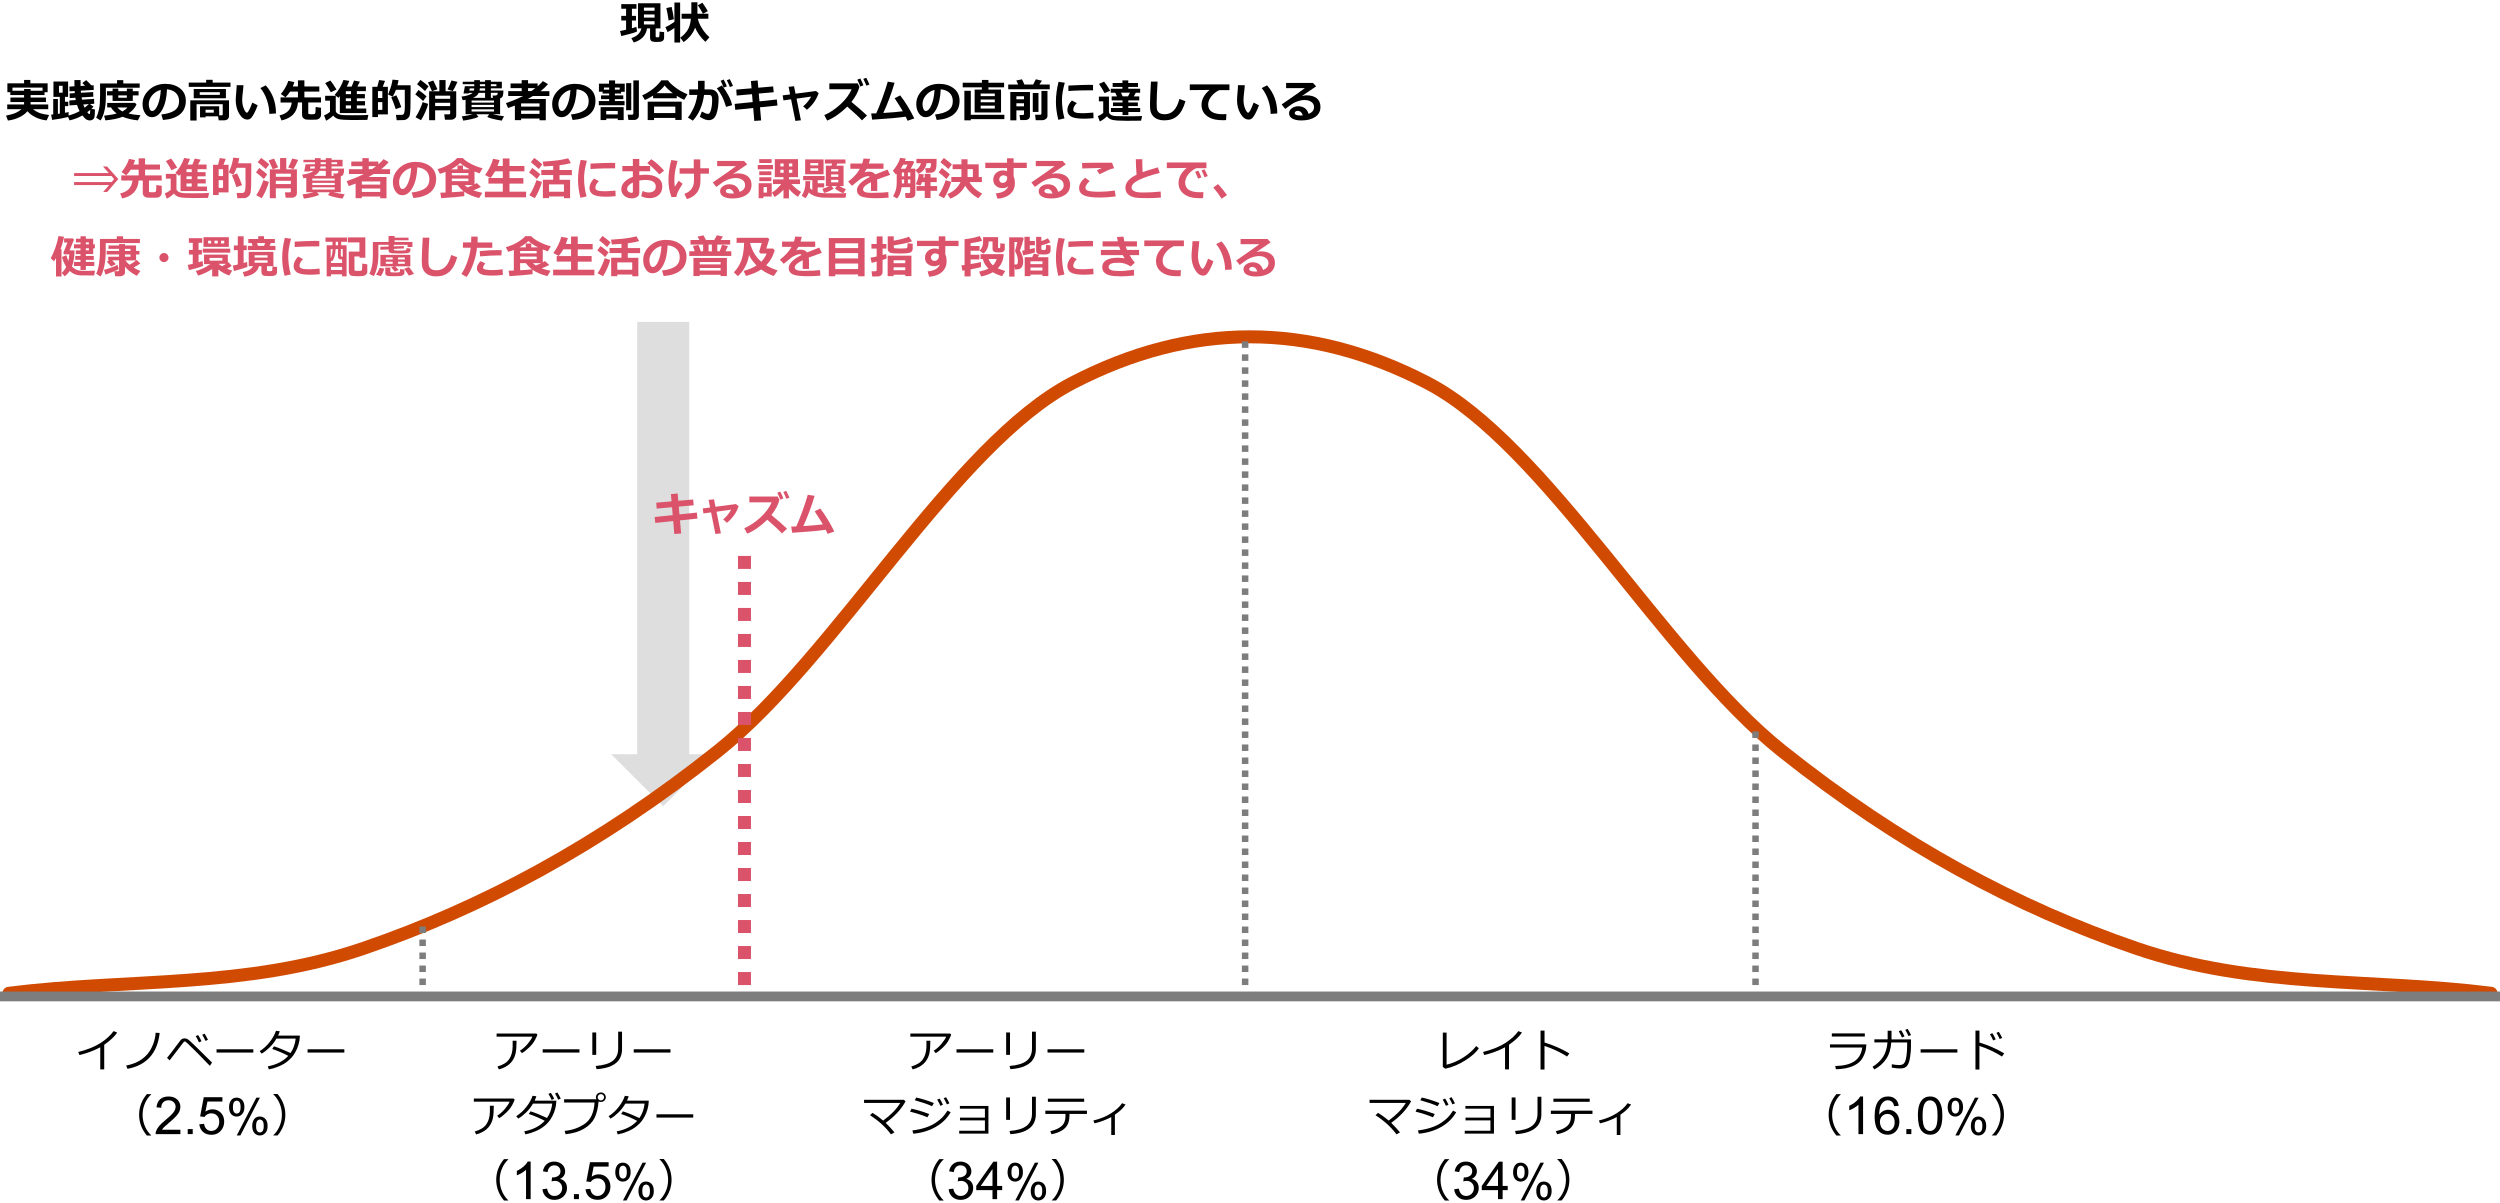
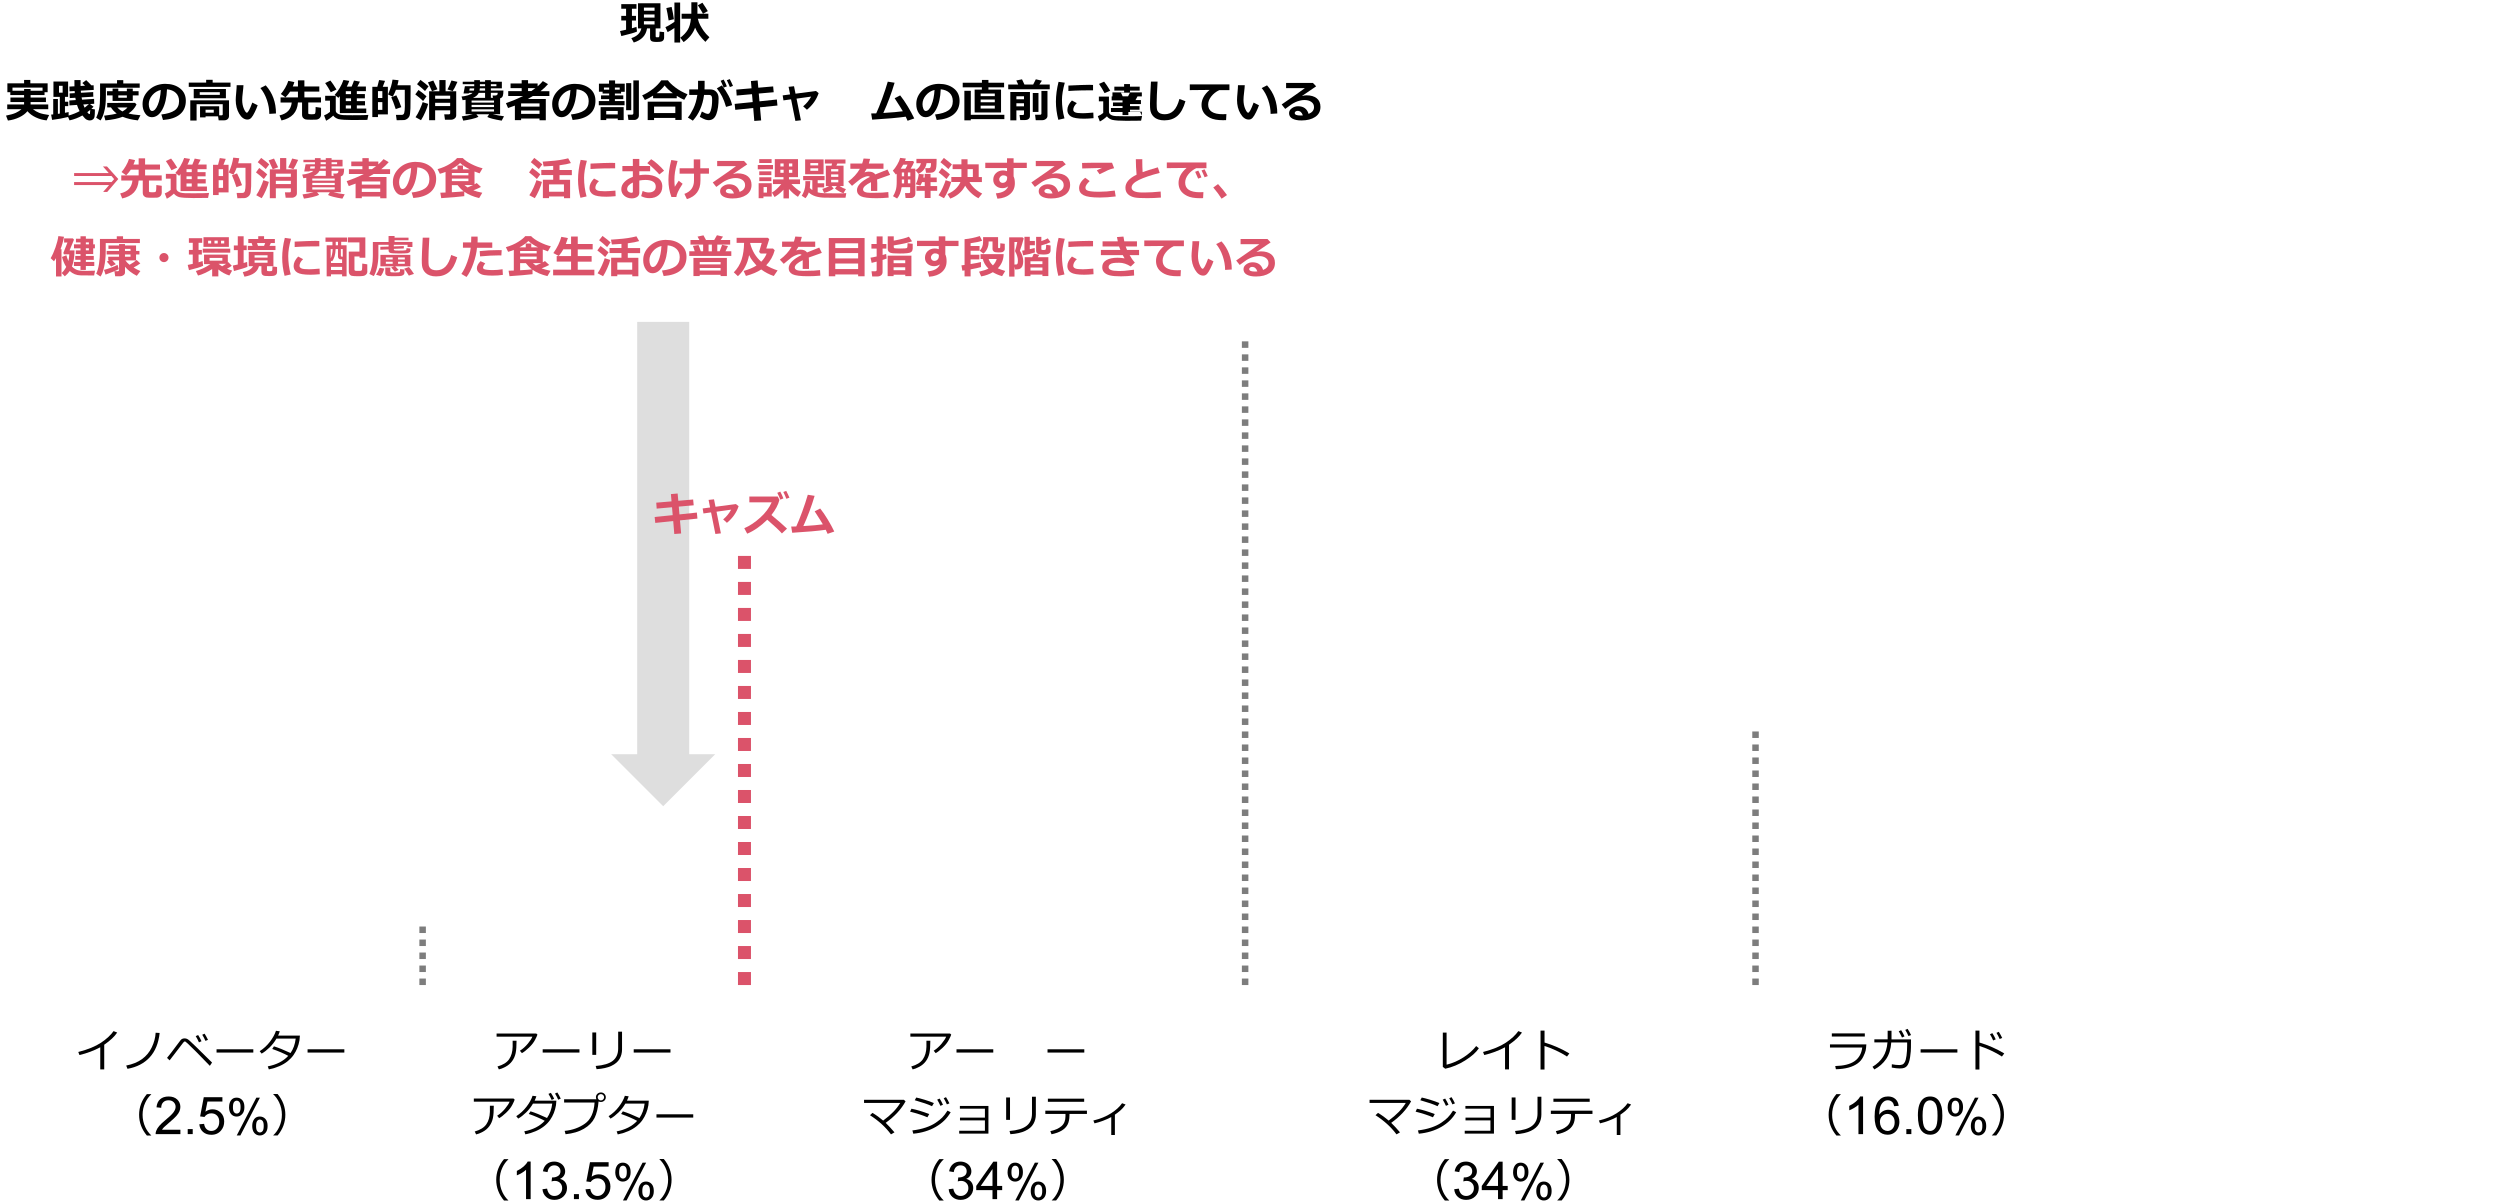
<svg xmlns="http://www.w3.org/2000/svg" id="object" viewBox="0 0 769 370">
  <defs>
    <style>.cls-1{stroke:#db536a;stroke-dasharray:0 0 4 4;}.cls-1,.cls-2{stroke-miterlimit:10;}.cls-1,.cls-2,.cls-3,.cls-4{fill:none;}.cls-1,.cls-3{stroke-width:4px;}.cls-5{isolation:isolate;}.cls-2{stroke-dasharray:0 0 2 2;stroke-width:2px;}.cls-2,.cls-4{stroke:#7d7d7d;}.cls-3{stroke:#d04a02;stroke-linecap:round;}.cls-3,.cls-4{stroke-linejoin:round;}.cls-4{stroke-width:3px;}.cls-6{fill:#dedede;fill-rule:evenodd;}.cls-7{fill:#db536a;}</style>
  </defs>
  <polygon class="cls-6" points="212 232 212 99 196 99 196 232 188 232 204 248 220 232 212 232" />
-   <path class="cls-3" d="M2.74,305.53c36.36-4.6,72.72-1.38,109.07-13.81,36.36-12.43,72.72-31.76,109.07-60.75,36.36-28.99,72.72-94.34,109.07-113.21,36.36-18.87,72.72-18.87,109.08,0,36.36,18.87,72.72,84.22,109.07,113.21,36.36,28.99,72.72,48.32,109.07,60.75,36.36,12.43,72.72,9.2,109.08,13.81" />
-   <path class="cls-4" d="M0,306.5H769" />
  <g class="cls-5">
    <path d="M32.06,328.95h-1.22v-6.81c-2,1.06-4.13,1.86-6.4,2.39l-.36-.94c2.96-.76,5.29-1.72,7-2.86s2.99-2.34,3.85-3.56l1.12,.44c-.83,1.24-2.16,2.49-3.99,3.75v7.6Z" />
    <path d="M49.11,317.74c-.34,3.14-1.36,5.64-3.06,7.49s-3.98,3.03-6.84,3.54l-.39-1.01c1.9-.36,3.52-1.01,4.84-1.96s2.33-2.17,3.04-3.66,1.1-2.98,1.18-4.47l1.23,.07Z" />
    <path d="M65.24,326.82l-.69,1.03c-1.27-1.34-2.61-2.71-4.03-4.14s-2.34-2.32-2.77-2.71-.66-.59-.72-.61-.11-.04-.16-.04c-.04,0-.1,.02-.18,.05s-.23,.19-.45,.47-.95,1.23-2.19,2.85l-1.88,2.45-.79-.77c.32-.37,.74-.9,1.26-1.58l2.88-3.83c.3-.39,.72-.58,1.25-.58,.23,0,.47,.04,.71,.13s.54,.3,.9,.63l2.06,1.96c1.02,.97,2.61,2.54,4.78,4.71Zm-3.25-6.54l-.79,.35c-.32-.73-.66-1.37-1-1.92l.75-.33c.4,.62,.75,1.26,1.04,1.91Zm1.98-.42l-.78,.32c-.29-.69-.62-1.32-.98-1.89l.72-.33c.36,.56,.71,1.19,1.05,1.9Z" />
    <path d="M77.92,323.77h-11.31v-1.01h11.31v1.01Z" />
    <path d="M86.06,317.23c-.15,.46-.32,.91-.52,1.33h6.71c-.04,.67-.08,1.14-.13,1.44-.15,.85-.37,1.65-.67,2.39s-.68,1.45-1.16,2.14-1.09,1.32-1.82,1.91-1.58,1.09-2.55,1.51-2.04,.76-3.22,1l-.33-.94c2.68-.51,4.79-1.59,6.3-3.23-1.36-.74-3.01-1.45-4.93-2.12l.53-.81c1.39,.43,3.09,1.11,5.1,2.06,.86-1.23,1.39-2.7,1.59-4.44h-5.92c-.57,.99-1.27,1.9-2.1,2.71s-1.64,1.45-2.46,1.91l-.6-.75c1.23-.78,2.29-1.76,3.17-2.92s1.5-2.28,1.84-3.35l1.15,.15Z" />
    <path d="M105.92,323.77h-11.31v-1.01h11.31v1.01Z" />
    <path d="M46.52,349.28h-1.35c-1.59-1.91-2.38-4.03-2.38-6.37s.79-4.45,2.38-6.36h1.35v.07c-.75,.69-1.36,1.54-1.83,2.54-.56,1.19-.83,2.44-.83,3.76s.28,2.59,.83,3.78c.47,1,1.08,1.84,1.83,2.54v.05Z" />
    <path d="M55.49,347.49v1.36h-7.62c-.01-.34,.04-.67,.17-.98,.19-.52,.5-1.03,.93-1.53,.43-.5,1.04-1.08,1.85-1.75,1.25-1.03,2.1-1.84,2.54-2.44,.44-.6,.66-1.17,.66-1.7s-.2-1.03-.6-1.42c-.4-.39-.92-.58-1.57-.58-.68,0-1.23,.2-1.64,.61s-.62,.98-.62,1.7l-1.45-.15c.1-1.08,.47-1.91,1.12-2.48,.65-.57,1.52-.85,2.62-.85s1.98,.31,2.63,.92c.64,.61,.97,1.37,.97,2.28,0,.46-.09,.91-.28,1.36s-.5,.91-.94,1.41-1.16,1.17-2.18,2.03c-.85,.71-1.39,1.2-1.64,1.45-.24,.25-.44,.51-.6,.77h5.65Z" />
    <path d="M57.74,348.85v-1.54h1.54v1.54h-1.54Z" />
    <path d="M61.29,345.83l1.49-.13c.11,.72,.37,1.27,.77,1.63,.4,.36,.88,.55,1.45,.55,.68,0,1.26-.26,1.73-.77s.71-1.19,.71-2.04-.23-1.44-.68-1.91c-.45-.47-1.05-.7-1.78-.7-.46,0-.87,.1-1.23,.31s-.66,.48-.86,.81l-1.33-.17,1.12-5.92h5.73v1.35h-4.6l-.62,3.1c.69-.48,1.42-.72,2.18-.72,1.01,0,1.86,.35,2.55,1.05,.69,.7,1.04,1.59,1.04,2.69s-.3,1.94-.91,2.7c-.74,.93-1.75,1.4-3.03,1.4-1.05,0-1.9-.29-2.57-.88-.66-.59-1.04-1.37-1.14-2.33Z" />
    <path d="M70.47,340.47c0-.79,.2-1.46,.59-2.01,.4-.55,.97-.83,1.72-.83,.69,0,1.26,.25,1.72,.74,.45,.49,.68,1.22,.68,2.18s-.23,1.65-.69,2.15c-.46,.5-1.02,.76-1.7,.76s-1.22-.25-1.67-.74c-.44-.5-.67-1.25-.67-2.25Zm2.35-1.9c-.34,0-.62,.15-.84,.44-.22,.29-.33,.82-.33,1.6,0,.71,.11,1.2,.34,1.49,.23,.29,.5,.43,.83,.43s.62-.15,.85-.44c.22-.29,.33-.82,.33-1.59,0-.71-.11-1.21-.34-1.5s-.51-.43-.84-.43Zm0,10.69l6.03-11.62h1.1l-6.01,11.62h-1.12Zm4.77-2.99c0-.79,.2-1.46,.59-2.01,.4-.55,.97-.82,1.73-.82,.69,0,1.26,.25,1.72,.74,.45,.49,.68,1.22,.68,2.18s-.23,1.65-.69,2.15-1.03,.76-1.7,.76-1.22-.25-1.67-.75c-.44-.5-.67-1.25-.67-2.25Zm2.36-1.9c-.34,0-.62,.15-.85,.44-.22,.29-.33,.82-.33,1.6,0,.7,.11,1.2,.34,1.49,.23,.29,.5,.44,.83,.44s.63-.15,.85-.44c.22-.29,.33-.82,.33-1.59,0-.71-.11-1.21-.34-1.5s-.51-.43-.84-.43Z" />
    <path d="M87.77,342.9c0,2.34-.79,4.47-2.38,6.37h-1.34v-.05c.75-.69,1.36-1.54,1.83-2.54,.56-1.19,.83-2.45,.83-3.78s-.28-2.57-.83-3.76c-.47-1-1.08-1.84-1.83-2.54v-.08h1.34c1.59,1.92,2.38,4.04,2.38,6.37Z" />
  </g>
  <g class="cls-5">
    <path d="M165.32,318.23c-.08,.29-.32,.83-.73,1.62s-1.03,1.59-1.87,2.39-1.57,1.37-2.18,1.71l-.62-.74c.92-.59,1.74-1.32,2.45-2.19s1.18-1.58,1.39-2.14h-11.01v-.96h12.21l.35,.32Zm-6.43,1.9c0,1.63-.09,2.9-.28,3.81s-.55,1.73-1.08,2.46-1.22,1.31-2.04,1.75-1.51,.7-2.04,.8l-.42-.9c1.69-.48,2.88-1.22,3.57-2.22s1.05-2.27,1.09-3.81v-1.89h1.2Z" />
    <path d="M178.24,323.77h-11.31v-1.01h11.31v1.01Z" />
    <path d="M183.39,324.48h-1.19v-6.9h1.19v6.9Zm7.95-1.68c0,1.07-.25,2.04-.76,2.92s-1.34,1.59-2.51,2.14-2.69,.9-4.56,1.02l-.27-.99c2.41-.19,4.16-.72,5.26-1.59s1.65-2.12,1.65-3.76v-5.19h1.19v5.46Z" />
    <path d="M206.24,323.77h-11.31v-1.01h11.31v1.01Z" />
    <path d="M158.32,338.23c-.08,.29-.32,.83-.73,1.62s-1.03,1.59-1.87,2.39-1.57,1.37-2.18,1.71l-.62-.74c.92-.59,1.74-1.32,2.45-2.19s1.18-1.58,1.39-2.14h-11.01v-.96h12.21l.35,.32Zm-6.43,1.9c0,1.63-.09,2.9-.28,3.81s-.55,1.73-1.08,2.46c-.54,.73-1.22,1.31-2.04,1.75s-1.51,.7-2.04,.8l-.42-.9c1.69-.48,2.88-1.22,3.57-2.22s1.05-2.27,1.09-3.81v-1.89h1.2Z" />
    <path d="M164.98,337.23c-.14,.44-.31,.88-.53,1.33h6.69c-.04,.66-.08,1.13-.12,1.4-.15,.87-.37,1.67-.67,2.42s-.68,1.46-1.16,2.14-1.08,1.32-1.82,1.9-1.58,1.09-2.55,1.51c-.96,.42-2.04,.76-3.22,1l-.32-.94c2.67-.51,4.76-1.59,6.28-3.23-1.38-.75-3.01-1.45-4.91-2.11l.53-.81c1.38,.42,3.07,1.11,5.08,2.05,.88-1.27,1.41-2.75,1.61-4.43h-5.92c-.57,.99-1.27,1.9-2.1,2.71s-1.64,1.45-2.45,1.91l-.6-.75c1.23-.78,2.28-1.76,3.17-2.92s1.5-2.28,1.84-3.35l1.16,.15Zm5.49,.76l-.79,.35c-.28-.64-.61-1.26-.98-1.86l.75-.33c.43,.67,.77,1.28,1.03,1.85Zm2.01-.05l-.78,.32c-.3-.7-.63-1.33-.98-1.89l.72-.33c.35,.54,.7,1.18,1.05,1.91Z" />
    <path d="M184.12,338.8c-.17,2.07-.58,3.77-1.24,5.09s-1.75,2.43-3.27,3.32-3.4,1.45-5.64,1.68l-.28-1.03c2.38-.23,4.46-.97,6.24-2.23s2.77-3.42,2.96-6.49h-9.37v-1.01h9.93c-.09-.19-.14-.4-.14-.64,0-.4,.15-.74,.44-1.02s.66-.42,1.1-.43c.41,0,.76,.14,1.05,.42s.44,.63,.45,1.05c0,.41-.15,.75-.44,1.03s-.65,.42-1.06,.43c-.27,0-.52-.06-.74-.17Zm.71-.31c.26,0,.5-.09,.69-.28s.3-.41,.3-.68-.1-.51-.29-.7-.43-.29-.7-.29-.49,.1-.69,.29-.29,.42-.29,.69,.1,.49,.29,.69,.42,.29,.69,.29Z" />
    <path d="M193.38,337.23c-.15,.46-.32,.91-.52,1.33h6.71c-.04,.67-.08,1.14-.13,1.44-.15,.85-.37,1.65-.67,2.39s-.68,1.45-1.16,2.14-1.09,1.32-1.82,1.91-1.58,1.09-2.55,1.51c-.97,.42-2.04,.76-3.22,1l-.33-.94c2.68-.51,4.79-1.59,6.3-3.23-1.36-.74-3.01-1.45-4.93-2.12l.53-.81c1.39,.43,3.09,1.11,5.1,2.06,.86-1.23,1.39-2.7,1.59-4.44h-5.92c-.57,.99-1.27,1.9-2.1,2.71s-1.64,1.45-2.46,1.91l-.6-.75c1.23-.78,2.29-1.76,3.17-2.92s1.5-2.28,1.84-3.35l1.15,.15Z" />
    <path d="M213.24,343.77h-11.31v-1.01h11.31v1.01Z" />
    <path d="M156.37,369.28h-1.35c-1.59-1.91-2.38-4.03-2.38-6.37s.79-4.45,2.38-6.36h1.35v.07c-.75,.69-1.36,1.54-1.83,2.54-.56,1.18-.83,2.44-.83,3.76s.28,2.59,.83,3.78c.47,1,1.08,1.84,1.83,2.54v.05Z" />
    <path d="M163.23,368.85h-1.42v-9.02c-.34,.33-.79,.65-1.34,.98-.55,.32-1.05,.57-1.49,.73v-1.37c.79-.37,1.48-.82,2.08-1.35s1.01-1.04,1.26-1.54h.91v11.57Z" />
    <path d="M166.86,365.81l1.42-.19c.16,.8,.44,1.38,.83,1.73,.39,.35,.87,.53,1.43,.53,.67,0,1.23-.23,1.69-.69,.46-.46,.69-1.03,.69-1.71s-.21-1.19-.64-1.61c-.42-.42-.96-.63-1.62-.63-.27,0-.6,.05-1,.16l.16-1.24c.09,.01,.17,.02,.23,.02,.6,0,1.15-.16,1.63-.47,.48-.31,.72-.8,.72-1.45,0-.52-.18-.95-.53-1.29s-.8-.51-1.36-.51-1.01,.17-1.38,.52-.6,.86-.71,1.56l-1.42-.25c.17-.95,.57-1.68,1.18-2.21,.61-.52,1.38-.78,2.29-.78,.63,0,1.21,.14,1.74,.41,.53,.27,.93,.64,1.21,1.1s.42,.96,.42,1.49-.13,.95-.4,1.36c-.27,.41-.66,.73-1.19,.97,.68,.16,1.21,.48,1.59,.98s.57,1.12,.57,1.86c0,1.01-.37,1.86-1.1,2.56-.73,.7-1.66,1.05-2.78,1.05-1.01,0-1.85-.3-2.52-.9-.67-.6-1.05-1.38-1.14-2.34Z" />
    <path d="M176.54,368.85v-1.54h1.54v1.54h-1.54Z" />
    <path d="M180.09,365.83l1.49-.13c.11,.72,.37,1.27,.77,1.63,.4,.36,.88,.55,1.45,.55,.68,0,1.26-.26,1.73-.77s.71-1.19,.71-2.04-.23-1.44-.68-1.91c-.45-.47-1.05-.7-1.78-.7-.46,0-.87,.1-1.23,.31s-.66,.48-.86,.81l-1.33-.17,1.12-5.92h5.73v1.35h-4.6l-.62,3.1c.69-.48,1.42-.72,2.18-.72,1.01,0,1.86,.35,2.55,1.05,.69,.7,1.04,1.59,1.04,2.69s-.3,1.94-.91,2.7c-.74,.93-1.75,1.4-3.03,1.4-1.05,0-1.9-.29-2.57-.88-.66-.59-1.04-1.37-1.14-2.33Z" />
    <path d="M189.27,360.47c0-.79,.2-1.46,.59-2.01,.4-.55,.97-.83,1.72-.83,.69,0,1.26,.25,1.72,.74,.45,.49,.68,1.22,.68,2.18s-.23,1.65-.69,2.15c-.46,.5-1.02,.76-1.7,.76s-1.22-.25-1.67-.74c-.44-.5-.67-1.25-.67-2.25Zm2.35-1.9c-.34,0-.62,.15-.84,.44s-.33,.82-.33,1.6c0,.71,.11,1.21,.34,1.49s.5,.43,.83,.43,.62-.14,.85-.44,.33-.82,.33-1.59c0-.71-.11-1.21-.34-1.5s-.51-.43-.84-.43Zm0,10.69l6.03-11.62h1.1l-6.01,11.62h-1.12Zm4.77-2.99c0-.79,.2-1.46,.59-2.01s.97-.82,1.73-.82c.69,0,1.26,.25,1.72,.74,.45,.49,.68,1.22,.68,2.18s-.23,1.65-.69,2.15-1.03,.76-1.7,.76-1.22-.25-1.67-.75c-.44-.5-.67-1.25-.67-2.25Zm2.36-1.9c-.34,0-.62,.15-.85,.44-.22,.29-.33,.83-.33,1.6,0,.7,.11,1.2,.34,1.49,.23,.29,.5,.44,.83,.44s.63-.15,.85-.44c.22-.29,.33-.82,.33-1.59,0-.71-.11-1.21-.34-1.5-.23-.29-.51-.43-.84-.43Z" />
    <path d="M206.57,362.9c0,2.34-.79,4.47-2.38,6.37h-1.34v-.05c.75-.69,1.36-1.54,1.83-2.54,.56-1.19,.83-2.45,.83-3.78s-.28-2.58-.83-3.76c-.47-1-1.08-1.84-1.83-2.54v-.08h1.34c1.59,1.92,2.38,4.04,2.38,6.37Z" />
  </g>
  <g class="cls-5">
    <path d="M292.6,318.23c-.08,.29-.32,.83-.73,1.62s-1.03,1.59-1.87,2.39-1.57,1.37-2.18,1.71l-.62-.74c.92-.59,1.74-1.32,2.45-2.19s1.18-1.58,1.39-2.14h-11.01v-.96h12.21l.35,.32Zm-6.43,1.9c0,1.63-.09,2.9-.28,3.81s-.55,1.73-1.08,2.46-1.22,1.31-2.04,1.75-1.51,.7-2.04,.8l-.42-.9c1.69-.48,2.88-1.22,3.57-2.22s1.05-2.27,1.09-3.81v-1.89h1.2Z" />
    <path d="M305.53,323.77h-11.31v-1.01h11.31v1.01Z" />
-     <path d="M310.68,324.48h-1.19v-6.9h1.19v6.9Zm7.95-1.68c0,1.07-.25,2.04-.76,2.92s-1.34,1.59-2.51,2.14-2.69,.9-4.56,1.02l-.27-.99c2.41-.19,4.16-.72,5.26-1.59s1.65-2.12,1.65-3.76v-5.19h1.19v5.46Z" />
    <path d="M333.53,323.77h-11.31v-1.01h11.31v1.01Z" />
    <path d="M275.14,348.31l-1.08,.62c-1.62-2.2-3.77-4.17-6.45-5.89l.76-.72c1.21,.72,2.3,1.52,3.29,2.37,2.41-1.76,4.16-3.57,5.26-5.43h-11.14v-.96h12.25l.52,.47c-1.34,2.46-3.38,4.66-6.12,6.62,.71,.67,1.61,1.65,2.72,2.93Z" />
    <path d="M285.83,342.69l-.56,.99c-1.42-.62-3.19-1.19-5.33-1.74l.42-.9c1.54,.29,3.36,.84,5.46,1.64Zm6.59-.57c-1.06,1.86-2.58,3.36-4.58,4.51s-4.3,1.85-6.91,2.1l-.28-1.01c1.55-.19,2.93-.49,4.13-.9s2.21-.89,3.03-1.45,1.48-1.09,1.99-1.59,1.06-1.22,1.65-2.15l.98,.49Zm-5.16-2.82l-.57,.97c-1.13-.55-2.91-1.16-5.31-1.84l.46-.83c.64,.13,1.5,.36,2.56,.68s2.02,.67,2.86,1.02Zm2.8,.51l-.79,.35c-.33-.74-.66-1.38-.99-1.91l.75-.33c.39,.61,.74,1.24,1.03,1.9Zm1.99-.42l-.79,.32c-.31-.72-.64-1.36-.98-1.89l.71-.33c.37,.57,.72,1.21,1.05,1.91Z" />
    <path d="M304.04,348.7h-8.99v-.88h7.91v-3.19h-7.67v-.85h7.67v-2.75h-7.7v-.84h8.78v8.52Z" />
    <path d="M310.68,344.48h-1.19v-6.9h1.19v6.9Zm7.95-1.68c0,1.07-.25,2.04-.76,2.92s-1.34,1.59-2.51,2.14-2.69,.9-4.56,1.02l-.27-.99c2.41-.19,4.16-.72,5.26-1.59,1.1-.87,1.65-2.12,1.65-3.76v-5.19h1.19v5.46Z" />
    <path d="M328.96,343.11c0,1.15-.19,2.08-.57,2.81s-.98,1.34-1.8,1.84c-.82,.5-1.87,.88-3.14,1.14l-.37-.96c1.43-.31,2.57-.81,3.4-1.51,.84-.7,1.26-1.73,1.26-3.07v-.71h-6.2v-1h12.8v1h-5.37v.46Zm4.53-4.2h-11.16v-.95h11.16v.95Z" />
    <path d="M342.93,349.13h-1.11v-5.52c-1.65,.87-3.37,1.52-5.15,1.94l-.35-.88c2.14-.52,3.96-1.26,5.46-2.23s2.63-2,3.37-3.09l1.08,.4c-.53,.76-1.08,1.39-1.66,1.88s-1.12,.91-1.63,1.24v6.25Z" />
    <path d="M290.27,369.28h-1.35c-1.59-1.91-2.38-4.03-2.38-6.37s.79-4.45,2.38-6.36h1.35v.07c-.75,.69-1.36,1.54-1.83,2.54-.56,1.18-.83,2.44-.83,3.76s.28,2.59,.83,3.78c.47,1,1.08,1.84,1.83,2.54v.05Z" />
    <path d="M291.81,365.81l1.42-.19c.16,.8,.44,1.38,.83,1.73,.39,.35,.87,.53,1.43,.53,.67,0,1.23-.23,1.69-.69,.46-.46,.69-1.03,.69-1.71s-.21-1.19-.64-1.61c-.42-.42-.96-.63-1.62-.63-.27,0-.6,.05-1,.16l.16-1.24c.09,.01,.17,.02,.23,.02,.6,0,1.15-.16,1.63-.47,.48-.31,.72-.8,.72-1.45,0-.52-.18-.95-.53-1.29s-.8-.51-1.36-.51-1.01,.17-1.38,.52-.6,.86-.71,1.56l-1.42-.25c.17-.95,.57-1.68,1.18-2.21,.61-.52,1.38-.78,2.29-.78,.63,0,1.21,.14,1.74,.41,.53,.27,.93,.64,1.21,1.1s.42,.96,.42,1.49-.13,.95-.4,1.36c-.27,.41-.66,.73-1.19,.97,.68,.16,1.21,.48,1.59,.98s.57,1.12,.57,1.86c0,1.01-.37,1.86-1.1,2.56-.73,.7-1.66,1.05-2.78,1.05-1.01,0-1.85-.3-2.52-.9-.67-.6-1.05-1.38-1.14-2.34Z" />
    <path d="M305.29,368.85v-2.76h-5v-1.3l5.26-7.47h1.16v7.47h1.56v1.3h-1.56v2.76h-1.42Zm0-4.06v-5.2l-3.61,5.2h3.61Z" />
    <path d="M309.94,360.47c0-.79,.2-1.46,.59-2.01,.4-.55,.97-.83,1.72-.83,.69,0,1.26,.25,1.72,.74,.45,.49,.68,1.22,.68,2.18s-.23,1.65-.69,2.15c-.46,.5-1.02,.76-1.7,.76s-1.22-.25-1.67-.74c-.44-.5-.67-1.25-.67-2.25Zm2.35-1.9c-.34,0-.62,.15-.84,.44s-.33,.82-.33,1.6c0,.71,.11,1.21,.34,1.49s.5,.43,.83,.43,.62-.14,.85-.44,.33-.82,.33-1.59c0-.71-.11-1.21-.34-1.5s-.51-.43-.84-.43Zm0,10.69l6.03-11.62h1.1l-6.01,11.62h-1.12Zm4.77-2.99c0-.79,.2-1.46,.59-2.01s.97-.82,1.73-.82c.69,0,1.26,.25,1.72,.74,.45,.49,.68,1.22,.68,2.18s-.23,1.65-.69,2.15-1.03,.76-1.7,.76-1.22-.25-1.67-.75c-.44-.5-.67-1.25-.67-2.25Zm2.36-1.9c-.34,0-.62,.15-.85,.44-.22,.29-.33,.83-.33,1.6,0,.7,.11,1.2,.34,1.49,.23,.29,.5,.44,.83,.44s.63-.15,.85-.44c.22-.29,.33-.82,.33-1.59,0-.71-.11-1.21-.34-1.5-.23-.29-.51-.43-.84-.43Z" />
    <path d="M327.24,362.9c0,2.34-.79,4.47-2.38,6.37h-1.34v-.05c.75-.69,1.36-1.54,1.83-2.54,.56-1.19,.83-2.45,.83-3.78s-.28-2.58-.83-3.76c-.47-1-1.08-1.84-1.83-2.54v-.08h1.34c1.59,1.92,2.38,4.04,2.38,6.37Z" />
  </g>
  <g class="cls-5">
    <path d="M454.9,322.44c-.84,1.27-2.25,2.52-4.22,3.76-1.97,1.24-4.01,2.09-6.12,2.54l-.75-.57v-10.55h1.16v9.88c1.84-.45,3.58-1.21,5.22-2.27,1.64-1.06,2.93-2.22,3.88-3.47l.83,.68Z" />
    <path d="M464.17,328.95h-1.22v-6.81c-2,1.06-4.13,1.86-6.4,2.39l-.36-.94c2.96-.76,5.29-1.72,7-2.86s2.99-2.34,3.85-3.56l1.12,.44c-.83,1.24-2.16,2.49-3.99,3.75v7.6Z" />
    <path d="M482.73,324.04l-.72,.95c-.95-.63-2.08-1.26-3.4-1.87s-2.49-1.07-3.52-1.38v7.25h-1.22v-11.97h1.23v3.66c2.7,.81,5.24,1.93,7.62,3.35Z" />
    <path d="M430.64,348.31l-1.08,.62c-1.62-2.2-3.77-4.17-6.45-5.89l.76-.72c1.21,.72,2.3,1.52,3.29,2.37,2.41-1.76,4.16-3.57,5.26-5.43h-11.14v-.96h12.25l.52,.47c-1.34,2.46-3.38,4.66-6.12,6.62,.71,.67,1.61,1.65,2.72,2.93Z" />
    <path d="M441.33,342.69l-.56,.99c-1.42-.62-3.19-1.19-5.33-1.74l.42-.9c1.54,.29,3.36,.84,5.46,1.64Zm6.59-.57c-1.06,1.86-2.58,3.36-4.58,4.51-2,1.15-4.3,1.85-6.91,2.1l-.28-1.01c1.55-.19,2.93-.49,4.13-.9s2.21-.89,3.03-1.45c.82-.56,1.48-1.09,1.99-1.59,.51-.5,1.06-1.22,1.65-2.15l.98,.49Zm-5.16-2.82l-.57,.97c-1.13-.55-2.91-1.16-5.31-1.84l.46-.83c.64,.13,1.5,.36,2.56,.68,1.06,.33,2.02,.67,2.86,1.02Zm2.8,.51l-.79,.35c-.33-.74-.66-1.38-.99-1.91l.75-.33c.39,.61,.74,1.24,1.03,1.9Zm1.99-.42l-.79,.32c-.31-.72-.64-1.36-.98-1.89l.71-.33c.37,.57,.72,1.21,1.05,1.91Z" />
    <path d="M459.54,348.7h-8.99v-.88h7.91v-3.19h-7.67v-.85h7.67v-2.75h-7.7v-.84h8.78v8.52Z" />
    <path d="M466.18,344.48h-1.19v-6.9h1.19v6.9Zm7.95-1.68c0,1.07-.25,2.04-.76,2.92s-1.34,1.59-2.51,2.14c-1.17,.56-2.69,.9-4.56,1.02l-.27-.99c2.41-.19,4.16-.72,5.26-1.59,1.1-.87,1.65-2.12,1.65-3.76v-5.19h1.19v5.46Z" />
    <path d="M484.46,343.11c0,1.15-.19,2.08-.57,2.81-.38,.72-.98,1.34-1.8,1.84-.82,.5-1.87,.88-3.14,1.14l-.37-.96c1.43-.31,2.57-.81,3.4-1.51,.84-.7,1.26-1.73,1.26-3.07v-.71h-6.2v-1h12.8v1h-5.37v.46Zm4.53-4.2h-11.16v-.95h11.16v.95Z" />
    <path d="M498.43,349.13h-1.11v-5.52c-1.65,.87-3.37,1.52-5.15,1.94l-.35-.88c2.14-.52,3.96-1.26,5.46-2.23s2.63-2,3.37-3.09l1.08,.4c-.53,.76-1.08,1.39-1.66,1.88-.58,.49-1.12,.91-1.63,1.24v6.25Z" />
    <path d="M445.77,369.28h-1.35c-1.59-1.91-2.38-4.03-2.38-6.37s.79-4.45,2.38-6.36h1.35v.07c-.75,.69-1.36,1.54-1.83,2.54-.56,1.18-.83,2.44-.83,3.76s.28,2.59,.83,3.78c.47,1,1.08,1.84,1.83,2.54v.05Z" />
    <path d="M447.31,365.81l1.42-.19c.16,.8,.44,1.38,.83,1.73,.39,.35,.87,.53,1.43,.53,.67,0,1.23-.23,1.69-.69,.46-.46,.69-1.03,.69-1.71s-.21-1.19-.64-1.61-.96-.63-1.62-.63c-.27,0-.6,.05-1,.16l.16-1.24c.09,.01,.17,.02,.23,.02,.6,0,1.14-.16,1.63-.47s.72-.8,.72-1.45c0-.52-.18-.95-.53-1.29-.35-.34-.8-.51-1.36-.51s-1.01,.17-1.38,.52c-.37,.35-.6,.86-.71,1.56l-1.42-.25c.17-.95,.57-1.68,1.18-2.21s1.38-.78,2.29-.78c.63,0,1.21,.14,1.74,.41,.53,.27,.93,.64,1.21,1.1s.42,.96,.42,1.49-.13,.95-.4,1.36c-.27,.41-.66,.73-1.19,.97,.68,.16,1.21,.48,1.59,.98,.38,.5,.57,1.12,.57,1.86,0,1.01-.37,1.86-1.1,2.56-.73,.7-1.66,1.05-2.78,1.05-1.01,0-1.85-.3-2.52-.9-.67-.6-1.05-1.38-1.14-2.34Z" />
    <path d="M460.79,368.85v-2.76h-5v-1.3l5.26-7.47h1.16v7.47h1.56v1.3h-1.56v2.76h-1.42Zm0-4.06v-5.2l-3.61,5.2h3.61Z" />
    <path d="M465.44,360.47c0-.79,.2-1.46,.59-2.01,.4-.55,.97-.83,1.72-.83,.69,0,1.26,.25,1.72,.74,.45,.49,.68,1.22,.68,2.18s-.23,1.65-.69,2.15-1.02,.76-1.7,.76-1.22-.25-1.67-.74-.67-1.25-.67-2.25Zm2.35-1.9c-.34,0-.62,.15-.84,.44s-.33,.82-.33,1.6c0,.71,.11,1.21,.34,1.49s.5,.43,.83,.43,.62-.14,.85-.44,.33-.82,.33-1.59c0-.71-.11-1.21-.34-1.5s-.51-.43-.84-.43Zm0,10.69l6.03-11.62h1.1l-6.01,11.62h-1.12Zm4.77-2.99c0-.79,.2-1.46,.59-2.01,.4-.55,.97-.82,1.73-.82,.69,0,1.26,.25,1.72,.74,.45,.49,.68,1.22,.68,2.18s-.23,1.65-.69,2.15-1.03,.76-1.7,.76-1.22-.25-1.67-.75c-.44-.5-.67-1.25-.67-2.25Zm2.36-1.9c-.34,0-.62,.15-.85,.44-.22,.29-.33,.83-.33,1.6,0,.7,.11,1.2,.34,1.49,.23,.29,.5,.44,.83,.44s.63-.15,.85-.44c.22-.29,.33-.82,.33-1.59,0-.71-.11-1.21-.34-1.5-.23-.29-.51-.43-.84-.43Z" />
    <path d="M482.74,362.9c0,2.34-.79,4.47-2.38,6.37h-1.34v-.05c.75-.69,1.36-1.54,1.83-2.54,.56-1.19,.83-2.45,.83-3.78s-.28-2.58-.83-3.76c-.47-1-1.08-1.84-1.83-2.54v-.08h1.34c1.59,1.92,2.38,4.04,2.38,6.37Z" />
  </g>
  <g class="cls-5">
    <path d="M574.09,321.25c-.05,.82-.12,1.46-.22,1.91s-.34,1.08-.74,1.89c-.39,.81-.96,1.49-1.71,2.04s-1.67,.98-2.78,1.29-2.41,.48-3.92,.52l-.2-.99c2.59-.06,4.57-.55,5.92-1.48,1.35-.93,2.15-2.33,2.39-4.22h-9.93v-.96h11.17Zm-.47-2.42h-10.15v-.96h10.15v.96Z" />
    <path d="M581.83,317.08v2.63h5.99v.5c0,1.58-.02,2.66-.07,3.22-.05,.57-.12,1.16-.21,1.79s-.22,1.16-.39,1.62c-.17,.46-.36,.81-.57,1.06-.22,.25-.49,.44-.83,.57-.33,.13-.8,.19-1.4,.19-.65,0-1.47-.09-2.45-.27l.03-1.03c.82,.17,1.58,.25,2.28,.25,.31,0,.62-.05,.92-.15,.3-.1,.56-.34,.78-.73s.4-1.06,.53-2,.2-2.01,.2-3.2v-.87h-4.89c-.14,2.08-.67,3.79-1.59,5.12-.92,1.33-2.12,2.39-3.61,3.18l-.57-.81c1.43-.87,2.52-1.9,3.27-3.09,.75-1.19,1.2-2.66,1.34-4.41h-4.04v-.96h4.09v-2.63h1.2Zm4,1.71l-.78,.35c-.32-.73-.66-1.37-1-1.92l.75-.33c.39,.6,.73,1.23,1.03,1.91Zm1.99-.42l-.78,.32c-.29-.69-.62-1.32-.98-1.89l.72-.33c.36,.56,.71,1.19,1.05,1.9Z" />
    <path d="M602.09,323.77h-11.31v-1.01h11.31v1.01Z" />
    <path d="M616.51,324.04l-.72,.95c-.95-.63-2.08-1.26-3.4-1.87s-2.49-1.07-3.52-1.38v7.25h-1.22v-11.97h1.23v3.66c2.7,.81,5.24,1.93,7.62,3.35Zm-2.62-4.34l-.79,.35c-.33-.76-.66-1.4-.99-1.92l.74-.33c.4,.62,.75,1.26,1.04,1.91Zm1.98-.42l-.78,.32c-.29-.69-.62-1.32-.98-1.89l.72-.33c.36,.56,.71,1.19,1.05,1.9Z" />
    <path d="M566.22,349.28h-1.35c-1.59-1.91-2.38-4.03-2.38-6.37s.79-4.45,2.38-6.36h1.35v.07c-.75,.69-1.36,1.54-1.83,2.54-.56,1.19-.83,2.44-.83,3.76s.28,2.59,.83,3.78c.47,1,1.08,1.84,1.83,2.54v.05Z" />
    <path d="M573.08,348.85h-1.42v-9.02c-.34,.32-.79,.65-1.34,.97-.55,.33-1.05,.57-1.49,.73v-1.37c.79-.37,1.48-.82,2.08-1.35s1.01-1.04,1.26-1.54h.91v11.57Z" />
    <path d="M584.05,340.15l-1.41,.11c-.12-.56-.3-.96-.53-1.21-.38-.4-.85-.61-1.42-.61-.45,0-.85,.13-1.19,.38-.45,.33-.8,.8-1.05,1.42s-.39,1.51-.4,2.66c.34-.52,.76-.9,1.25-1.16,.49-.25,1.01-.38,1.55-.38,.94,0,1.75,.35,2.41,1.04s.99,1.59,.99,2.69c0,.72-.16,1.4-.47,2.02-.31,.62-.74,1.1-1.29,1.43-.55,.33-1.16,.5-1.86,.5-1.18,0-2.14-.43-2.88-1.3s-1.12-2.3-1.12-4.29c0-2.23,.41-3.85,1.23-4.86,.72-.88,1.68-1.32,2.9-1.32,.91,0,1.65,.25,2.23,.76,.58,.51,.93,1.21,1.04,2.11Zm-5.78,4.97c0,.49,.1,.95,.31,1.4s.5,.79,.87,1.02,.76,.35,1.17,.35c.6,0,1.11-.24,1.54-.72,.43-.48,.64-1.14,.64-1.96s-.21-1.42-.64-1.88c-.42-.46-.96-.69-1.6-.69s-1.18,.23-1.63,.69-.67,1.06-.67,1.8Z" />
    <path d="M586.39,348.85v-1.54h1.54v1.54h-1.54Z" />
    <path d="M589.94,343.17c0-1.36,.14-2.46,.42-3.29s.7-1.47,1.25-1.92,1.25-.68,2.09-.68c.62,0,1.16,.12,1.63,.37,.47,.25,.85,.61,1.16,1.08s.54,1.04,.72,1.71,.26,1.58,.26,2.72c0,1.35-.14,2.44-.42,3.27-.28,.83-.69,1.47-1.25,1.93s-1.25,.68-2.09,.68c-1.11,0-1.98-.4-2.62-1.19-.76-.96-1.14-2.52-1.14-4.69Zm1.45,0c0,1.89,.22,3.15,.66,3.78,.44,.63,.99,.94,1.64,.94s1.2-.31,1.64-.94,.66-1.89,.66-3.77-.22-3.16-.66-3.78-.99-.94-1.65-.94-1.17,.28-1.56,.83c-.49,.7-.73,2-.73,3.89Z" />
    <path d="M599.12,340.47c0-.79,.2-1.46,.59-2.01,.4-.55,.97-.83,1.72-.83,.69,0,1.26,.25,1.72,.74,.45,.49,.68,1.22,.68,2.18s-.23,1.65-.69,2.15-1.02,.76-1.7,.76-1.22-.25-1.67-.74-.67-1.25-.67-2.25Zm2.35-1.9c-.34,0-.62,.15-.84,.44-.22,.29-.33,.82-.33,1.6,0,.71,.11,1.2,.34,1.49,.23,.29,.5,.43,.83,.43s.62-.15,.85-.44c.22-.29,.33-.82,.33-1.59,0-.71-.11-1.21-.34-1.5s-.51-.43-.84-.43Zm0,10.69l6.03-11.62h1.1l-6.01,11.62h-1.12Zm4.77-2.99c0-.79,.2-1.46,.59-2.01,.4-.55,.97-.82,1.73-.82,.69,0,1.26,.25,1.72,.74,.45,.49,.68,1.22,.68,2.18s-.23,1.65-.69,2.15-1.03,.76-1.7,.76-1.22-.25-1.67-.75c-.44-.5-.67-1.25-.67-2.25Zm2.36-1.9c-.34,0-.62,.15-.85,.44-.22,.29-.33,.82-.33,1.6,0,.7,.11,1.2,.34,1.49,.23,.29,.5,.44,.83,.44s.63-.15,.85-.44c.22-.29,.33-.82,.33-1.59,0-.71-.11-1.21-.34-1.5s-.51-.43-.84-.43Z" />
    <path d="M616.42,342.9c0,2.34-.79,4.47-2.38,6.37h-1.34v-.05c.75-.69,1.36-1.54,1.83-2.54,.56-1.19,.83-2.45,.83-3.78s-.28-2.57-.83-3.76c-.47-1-1.08-1.84-1.83-2.54v-.08h1.34c1.59,1.92,2.38,4.04,2.38,6.37Z" />
  </g>
  <g class="cls-5">
    <path class="cls-7" d="M214.53,159.52l-5.37,.55,.36,4.03-2.11,.16-.33-3.98-5.52,.57-.19-1.83,5.55-.56-.21-2.43-4.72,.42-.13-1.83,4.7-.4-.19-2.24,2.07-.18,.2,2.24,4.57-.4,.17,1.79-4.59,.4,.21,2.4,5.35-.57,.18,1.85Z" />
    <path class="cls-7" d="M221.75,164.06l-1.7,.19-1.33-6.64-2.34,.33-.24-1.54,2.28-.3-.46-2.33,1.67-.18,.46,2.29,6.28-.83,.83,.66c-.66,1.98-1.85,3.68-3.6,5.11l-1.16-1.06c1-.82,1.82-1.81,2.46-2.99l-4.5,.63,1.35,6.68Z" />
    <path class="cls-7" d="M242.09,162.61l-1.57,1.48c-.82-.93-2.32-2.34-4.51-4.23-2.04,2.01-4.1,3.44-6.17,4.3l-.9-1.68c1.7-.73,3.34-1.83,4.94-3.29s2.76-3.02,3.48-4.67h-6.86v-1.79h8.74l.51,1.05c-.18,.72-.47,1.47-.88,2.25s-.94,1.57-1.58,2.39c1.94,1.59,3.54,2.99,4.81,4.2Zm-1.11-9.3l-.95,.38c-.36-.91-.68-1.61-.94-2.1l.92-.38c.36,.69,.69,1.39,.96,2.1Zm1.85-.23l-.94,.35c-.3-.75-.62-1.45-.94-2.1l.9-.33c.37,.72,.7,1.41,.98,2.08Z" />
    <path class="cls-7" d="M254,162.96c-2.42,.35-5.86,.65-10.32,.92l-.31-1.91c.43,0,.95-.01,1.56-.03,.55-1.19,1.16-2.7,1.84-4.56s1.24-3.58,1.71-5.19l2.1,.33c-.98,3.29-2.13,6.39-3.47,9.3,2.67-.16,4.67-.34,6-.53-.24-.45-1.08-1.79-2.52-4.01l1.7-.87c.75,.92,1.53,2.06,2.34,3.41s1.48,2.58,2,3.68l-2.06,.71c-.19-.45-.38-.87-.57-1.26Z" />
  </g>
  <g class="cls-5">
    <path d="M195.93,9.71c-.57,.29-2.17,.76-4.81,1.39l-.39-1.55,1.85-.41v-2.84h-1.48v-1.42h1.48V2.69h-1.48V1.28h4.68v1.41h-1.4v2.2h1.25v1.42h-1.25v2.39c.6-.16,1.06-.31,1.4-.44l.16,1.46Zm3.09-.97c-.32,2.16-1.68,3.6-4.07,4.34l-.75-1.35c1.76-.57,2.78-1.57,3.08-2.99h-1.03V1.01h6.9v7.72h-1.47v2.47c0,.18,.09,.27,.27,.27h.55c.08,0,.15-.03,.21-.09s.1-.25,.13-.58,.04-.69,.04-1.07l1.4,.15v1.75c0,.29-.08,.53-.24,.74s-.38,.35-.65,.42-.75,.11-1.43,.11c-.88,0-1.43-.11-1.66-.34s-.34-.52-.34-.88v-2.95h-.94Zm2.32-5.43v-.98h-3.27v.98h3.27Zm-3.27,2.1h3.27v-.97h-3.27v.97Zm3.27,1.12h-3.27v.99h3.27v-.99Z" />
    <path d="M207.44,8.62c-.79,.55-1.49,.97-2.08,1.26l-.68-1.54c.76-.31,1.68-.85,2.77-1.61V.77h1.76V13.08h-1.76v-4.46Zm-.14-2.71l-1.63,.38c-.21-1.44-.44-2.71-.7-3.81l1.62-.35c.32,1.4,.56,2.66,.7,3.78Zm6.51,2.6c-.62,1.74-1.8,3.22-3.53,4.44l-1.03-1.35c1-.74,1.77-1.55,2.3-2.43s.85-2.02,.96-3.4h-2.84v-1.54h2.99V.69h1.87v3.54h3.36v1.54h-3.23c.17,.75,.41,1.42,.73,2.01s.68,1.17,1.08,1.75,.98,1.22,1.75,1.93l-1.24,1.42c-1.47-1.38-2.52-2.83-3.16-4.36Zm3.92-5.09l-1.5,.79c-.37-.68-.89-1.54-1.57-2.59l1.4-.79c.77,1.11,1.32,1.97,1.66,2.59Z" />
    <path d="M8.44,34.2c-.57,.72-1.4,1.35-2.48,1.87s-2.25,.86-3.52,1.01l-.59-1.52c1.3-.25,2.31-.53,3.02-.86s1.3-.71,1.75-1.12H2.22v-1.44H7.41v-.74H3.21v-1.39H7.41v-.76H3.17v-.88h-.9v-2.73H7.41v-1.05h1.92v1.05h5.32v2.73h-.95v.88h-4.29v.76h4.72v1.39h-4.72v.74h5.43v1.44h-4.72c.59,.47,1.23,.85,1.92,1.12s1.71,.5,3.07,.68l-.77,1.65c-1.15-.11-2.26-.42-3.33-.92s-1.92-1.14-2.57-1.9Zm-1.03-6.3v-.52h2v.52h3.68v-.96H3.84v.96h3.57Z" />
    <path d="M28.77,32.84c-.19,.2-.41,.41-.66,.64l1.08,.18c0,1.02-.03,1.74-.1,2.15s-.24,.72-.51,.93-.59,.31-.96,.31c-.35,0-.68-.09-1-.26s-.74-.6-1.27-1.28c-1.19,.69-2.51,1.2-3.96,1.52l-.45-1.05c-1.41,.36-3.05,.67-4.92,.9l-.29-1.63,.64-.06v-4.73h1.44v4.56l.59-.08v-5.15h-1.96v-4.7h4.51v4.7h-.97v1.5h1.01v1.35h-1.01v2.06c.39-.07,.77-.14,1.13-.23v1.08c1.4-.42,2.52-.88,3.38-1.37-.33-.61-.6-1.24-.81-1.91l-2.31,.16-.05-1.52,1.98-.13c-.03-.17-.07-.41-.12-.71l-1.72,.1-.04-1.44,1.59-.08c-.01-.15-.03-.36-.05-.65l-1.57,.09-.04-1.46,1.55-.08c0-.41-.01-1.05-.01-1.91h1.89c0,.36,0,.69,0,.99s0,.57,0,.82l1.38-.08c-.05-.06-.33-.33-.83-.83l1.18-.89c.58,.54,1.12,1.08,1.6,1.61l.68-.03,.05,1.43-3.99,.23,.05,.65,3.76-.21,.04,1.42-3.6,.21,.14,.7,3.7-.24,.04,1.5-1.3,.09,1.11,.84Zm-9.5-4.33v-2.12h-1.12v2.12h1.12Zm6.75,4.63c.36-.28,.81-.66,1.33-1.12l-1.74,.12c.11,.32,.25,.66,.42,1Zm1.75,.64c-.31,.27-.62,.51-.92,.73,.21,.26,.35,.43,.42,.49s.16,.09,.25,.09c.07,0,.12-.03,.14-.11s.06-.48,.1-1.2Z" />
    <path d="M42.97,26.98h-10.4v2.3c0,1.12-.04,2.09-.12,2.92s-.25,1.7-.51,2.59-.6,1.65-1.02,2.26l-1.33-.83c.36-.73,.65-1.61,.87-2.63s.32-2.35,.32-3.98v-3.94h5.22v-1.02h1.92v1.02h5.05v1.3Zm-.98,5.15c-.5,1.08-1.31,2-2.45,2.77,.83,.24,2.05,.42,3.66,.55l-.79,1.58c-1.77-.19-3.34-.56-4.69-1.11-1.29,.52-3.06,.9-5.3,1.11l-.4-1.44c1.87-.22,3.17-.45,3.88-.68-.77-.56-1.36-1.19-1.76-1.87h-1.17v-1.38l8.55-.02,.48,.49Zm-1.15-1.08h-6.21v-1.7h-1.71v-1.29h1.71v-.81h1.76v.81h2.63v-.81h1.82v.81h1.79v1.29h-1.79v1.7Zm-3.16,3.23c.65-.36,1.16-.76,1.52-1.22h-3.09c.43,.49,.95,.9,1.57,1.22Zm-1.29-4.93v.72h2.63v-.72h-2.63Z" />
    <path d="M50.14,36.92l-.51-1.71c1.81-.2,3.17-.62,4.08-1.25s1.37-1.58,1.37-2.84c0-1.05-.33-1.9-.98-2.53s-1.57-1.01-2.73-1.12c-.1,2.55-.57,4.62-1.43,6.2s-1.94,2.38-3.24,2.38c-.85,0-1.53-.4-2.06-1.2s-.79-1.71-.79-2.74v-.17c0-1.58,.63-2.97,1.9-4.19s2.87-1.87,4.8-1.96h.28c1.85,0,3.36,.47,4.55,1.4s1.78,2.21,1.78,3.82c0,1.76-.6,3.14-1.79,4.14s-2.94,1.59-5.23,1.76Zm-.69-9.25c-1.03,.24-1.9,.78-2.61,1.61s-1.08,1.75-1.08,2.76c0,.52,.09,1,.27,1.44s.43,.66,.75,.66c.64,0,1.23-.62,1.75-1.87s.83-2.78,.93-4.59Z" />
    <path d="M70.9,26.73h-12.84v-1.33h5.35v-.85h2v.85h5.49v1.33Zm-3.81,9.06h-3.86s0,.32,0,.32h-1.7v-3.43h5.89v2.79h.71c.26,0,.38-.11,.38-.34v-3.08h-8.04v5.02h-1.94v-6.2h11.91v4.79c0,.41-.14,.74-.41,.98s-.63,.37-1.06,.37h-1.71l-.18-1.22Zm2.4-5.57h-9.9v-2.84h9.9v2.84Zm-1.87-1.03v-.83h-6.18v.83h6.18Zm-1.87,5.46v-.9h-2.52v.9h2.52Z" />
    <path d="M79.26,32.37c-.21,.63-.51,1.34-.89,2.12s-.73,1.36-1.06,1.73-.72,.56-1.2,.56c-.98,0-1.83-.61-2.54-1.82s-1.06-2.61-1.06-4.19c0-.52,.05-1.28,.15-2.29,.1-1.02,.14-1.78,.14-2.28h2.09c-.01,.46-.08,1.21-.21,2.26-.12,.97-.18,1.73-.18,2.27,0,1.05,.18,1.97,.53,2.76s.65,1.19,.9,1.19c.36,0,.92-1.04,1.68-3.12l1.63,.81Zm5.64,2.53l-2.06,.13c0-1.41-.25-2.83-.74-4.27s-1.16-2.66-2.01-3.68l1.65-.83c2.1,2.34,3.15,5.22,3.15,8.65Z" />
    <path d="M91.65,31.53c-.12,1.52-.6,2.73-1.44,3.64s-2.05,1.53-3.62,1.88l-.62-1.55c1.22-.29,2.12-.76,2.71-1.41s.95-1.5,1.06-2.56h-3.44v-1.57h5.35v-1.78h-2.41c-.36,.57-.84,1.16-1.44,1.76l-1.42-1.03c.45-.49,.9-1.12,1.34-1.88s.76-1.48,.96-2.15l1.86,.37c-.11,.43-.27,.88-.49,1.35h1.6v-1.9h1.98v1.9h4.59v1.57h-4.59v1.78h5.11v1.57h-3.92v3.3c0,.14,.07,.23,.21,.27s.39,.06,.76,.06c.14,0,.35-.01,.62-.03s.44-.08,.5-.19,.11-.34,.14-.7,.04-.8,.04-1.32l1.66,.24v2.13c0,.29-.07,.54-.2,.76s-.31,.39-.53,.52-.45,.2-.69,.23-.75,.04-1.52,.04c-.91,0-1.5-.03-1.79-.09s-.54-.21-.77-.46-.34-.59-.34-1.03v-3.73h-1.26Z" />
    <path d="M113.31,35.33l-.31,1.55c-.07,0-.17,0-.29,0l-4.27,.04c-2.01,0-3.47-.1-4.35-.29-.72-.24-1.25-.6-1.59-1.08-.72,.68-1.45,1.21-2.19,1.58l-.63-1.63c.66-.25,1.27-.61,1.82-1.08v-3.46h-1.48v-1.48h3.26v4.54c0,.31,.13,.57,.38,.78s.55,.36,.91,.45,.77,.15,1.25,.17,1.32,.03,2.54,.03c2.55,0,4.21-.03,4.97-.1Zm-9.8-7.79l-1.76,.83c-.12-.26-.38-.73-.79-1.39s-.72-1.15-.94-1.44l1.61-.77c.52,.64,1.15,1.57,1.88,2.78Zm1.03,7.23v-5.21c-.13,.17-.28,.35-.44,.53l-1.15-.91c1.2-1.34,2.1-2.87,2.7-4.59l1.79,.29c-.19,.56-.44,1.14-.77,1.75h1.49c.33-.75,.57-1.36,.73-1.85l1.82,.33c-.15,.35-.41,.85-.78,1.51h2.62v1.42h-2.79v.9h2.48v1.31h-2.48v.85h2.52v1.33h-2.52v.95h2.9v1.39h-8.12Zm1.83-6.72v.9h1.61v-.9h-1.61Zm0,2.2v.85h1.61v-.85h-1.61Zm0,2.18v.95h1.61v-.95h-1.61Z" />
    <path d="M119.32,35.18h-3.06v.83h-1.73v-9.32h1.54l.54-2.07,1.83,.25-.7,1.82h1.57v8.49Zm-1.71-5.03v-2.11h-1.35v2.11h1.35Zm0,3.64v-2.37h-1.35v2.37h1.35Zm4.41,3.19l-.23-1.64h1.76c.4,0,.66-.2,.78-.59s.19-1.12,.21-2.18v.19s-.02-.77-.03-2.32v-2.82h-2.72c-.26,.73-.59,1.43-.98,2.1l-1.44-.66c.41-.98,.71-1.8,.91-2.47s.35-1.36,.46-2.1l1.85,.18c-.08,.52-.2,1.04-.34,1.55h4.05c0,.33,0,.86,0,1.58,0,2.85-.02,4.67-.05,5.48-.05,1.23-.14,2.03-.29,2.39s-.38,.64-.68,.86-.61,.35-.92,.4c-.19,.03-.97,.05-2.36,.05Zm1.42-4.02l-1.72,.6c-.51-1.56-.96-2.77-1.37-3.63l1.56-.6c.43,.76,.95,1.97,1.54,3.63Z" />
    <path d="M131.2,29.63l-1.05,1.44c-.67-.65-1.47-1.33-2.41-2.04l.99-1.36c1.04,.74,1.87,1.4,2.47,1.96Zm.5,2.32c-.16,.71-.46,1.56-.9,2.55s-.87,1.82-1.3,2.47l-1.68-.92c.46-.64,.9-1.45,1.33-2.42s.71-1.71,.86-2.21l1.69,.53Zm.12-5.39l-1.08,1.44c-.72-.67-1.54-1.38-2.46-2.11l1.06-1.32c1.18,.88,2,1.54,2.48,1.99Zm2.74,.9l-1.68,.6c-.21-.51-.62-1.42-1.24-2.72l1.65-.57c.47,.94,.9,1.84,1.27,2.69Zm3.91,6.47h-4.62v3.04h-1.85v-8.89h3.15v-3.45h1.91v3.45h3.27v7.4c0,.41-.17,.73-.5,.98s-.7,.37-1.1,.37h-1.86l-.23-1.67h1.43c.26,0,.4-.11,.4-.34v-.88Zm0-3.55v-.96h-4.62v.96h4.62Zm-4.62,2.24h4.62v-1h-4.62v1Zm6.86-7.43c-.63,1.42-1.12,2.37-1.47,2.84l-1.59-.52c.43-.79,.84-1.71,1.22-2.75l1.85,.42Z" />
    <path d="M147.17,35.94c-.43,.23-1.11,.46-2.06,.68s-1.82,.38-2.62,.48l-.44-1.3c1.24-.14,2.39-.37,3.42-.68h-2.26v-4.42c-.32,.05-.62,.09-.91,.12l-.33-1.12c.67-.06,1.34-.19,2-.4s1.12-.45,1.38-.73h-1.11l-.04,.18h-1.62l.42-2.23h2.87v-.62h-3.54v-.75h3.54v-.5h1.75v.5h1.59v-.5h1.78v.5h3.38v2.03h-3.38v.68h3.86c0,.73-.06,1.28-.19,1.65s-.41,.62-.83,.75v4.87h-2.25c1.01,.26,2.16,.48,3.45,.64l-.71,1.34c-2.29-.38-3.77-.76-4.42-1.13l.57-.84h-3.94l.65,.81Zm-2.82-8.07h1.41c.06-.19,.1-.42,.11-.68h-1.39l-.12,.68Zm.71,3.69h6.9v-.64h-6.9v.64Zm0,1.37h6.9v-.67h-6.9v.67Zm6.9,.7h-6.9v.68h6.9v-.68Zm-6.47-3.53h3.72v-1.54h-1.95c-.32,.67-.91,1.19-1.77,1.54Zm2.02-2.24h1.7v-.68h-1.61c-.01,.24-.05,.47-.1,.68Zm.11-1.35h1.59v-.62h-1.59v.62Zm3.37,0h1.7v-.62h-1.7v.62Zm0,3.58h.66l-.14-.7h.75c.22,0,.41-.05,.58-.14s.26-.33,.26-.7h-2.11v1.54Z" />
    <path d="M165.96,36.45h-5.67v.51h-1.91v-4.48c-.47,.18-1.17,.43-2.1,.75l-.65-1.51c1.96-.67,3.72-1.4,5.28-2.2h-4.58v-1.48h4.14v-.92h-3.42v-1.44h3.42v-1.04h1.96v1.04h2.94v.88c.62-.54,1.16-1.07,1.61-1.61l1.59,.93c-.62,.73-1.39,1.46-2.3,2.17h2.72v1.48h-5.08c-.57,.35-1.09,.66-1.56,.92h5.54v6.54h-1.93v-.52Zm0-3.68v-.96h-5.67v.98h5.67Zm-5.67,2.26h5.67v-1.03h-5.67v1.03Zm3.14-7.01c.46-.31,.88-.62,1.26-.92h-2.26v.92h.99Z" />
    <path d="M176.14,36.92l-.51-1.71c1.81-.2,3.17-.62,4.08-1.25s1.37-1.58,1.37-2.84c0-1.05-.33-1.9-.98-2.53s-1.57-1.01-2.73-1.12c-.1,2.55-.57,4.62-1.43,6.2s-1.94,2.38-3.24,2.38c-.85,0-1.53-.4-2.06-1.2s-.79-1.71-.79-2.74v-.17c0-1.58,.63-2.97,1.9-4.19s2.87-1.87,4.8-1.96h.28c1.85,0,3.36,.47,4.55,1.4s1.78,2.21,1.78,3.82c0,1.76-.6,3.14-1.79,4.14s-2.94,1.59-5.23,1.76Zm-.69-9.25c-1.03,.24-1.9,.78-2.61,1.61s-1.08,1.75-1.08,2.76c0,.52,.09,1,.27,1.44s.43,.66,.75,.66c.64,0,1.23-.62,1.75-1.87s.83-2.78,.93-4.59Z" />
    <path d="M192.11,32.37h-7.92v-1.29h3.19v-.59h-2.5v-1.15h2.5v-.57h-2.02v-.56h-1.13v-2.48h3.11v-1h1.86v1h2.97v2.5h-1.12v.55h-1.91v.57h2.58v1.15h-2.58v.59h2.97v1.29Zm-2.08,4.09h-3.55v.48h-1.74v-3.99h7.1v3.99h-1.81v-.48Zm-2.65-8.87v-.66h-1.61v.66h1.61Zm-.91,7.6h3.55v-1.07h-3.55v1.07Zm2.67-8.26v.66h1.48v-.66h-1.48Zm5.03,6.96h-1.57v-8.31h1.57v8.31Zm2.34,1.71c0,.36-.14,.67-.43,.92s-.62,.38-.98,.38h-1.8l-.23-1.62h1.24c.34,0,.51-.14,.51-.42v-10.12h1.7v10.86Z" />
    <path d="M208.17,30.22h-7.28v-.81c-.91,.58-1.75,1.03-2.52,1.35l-.84-1.44c1.01-.41,2.06-1.03,3.16-1.86s2-1.75,2.72-2.76h2.04c.43,.63,1.18,1.36,2.24,2.17s2.32,1.52,3.78,2.13l-1,1.7c-.7-.28-1.47-.69-2.3-1.21v.74Zm-.44,6.06h-6.54v.65h-1.96v-5.65h10.45v5.61h-1.95v-.62Zm-6.54-1.51h6.54v-1.98h-6.54v1.98Zm.78-6.1h5c-1.08-.8-1.92-1.6-2.53-2.38-.63,.84-1.45,1.63-2.47,2.38Z" />
    <path d="M216.74,26.45c0,.3-.01,.65-.03,1.05h1.76c.78,0,1.4,.25,1.87,.76s.7,1.16,.7,1.96c0,2-.23,3.62-.69,4.87s-1.24,1.87-2.35,1.87c-.31,0-.64-.05-1-.16s-.94-.39-1.74-.86l.63-1.63c.86,.48,1.48,.72,1.87,.72,.18,0,.33-.07,.46-.2s.26-.41,.41-.85,.25-.92,.32-1.45,.1-1.13,.1-1.8c0-.46-.03-.78-.09-.97s-.16-.33-.29-.42-.31-.14-.52-.14h-1.58c-.44,3.25-1.59,5.89-3.45,7.91l-1.54-.96c.51-.57,1.07-1.48,1.67-2.71s1.02-2.65,1.25-4.23h-2.49v-1.71h2.71v-2.65h2.02v1.59Zm8.46,5.9l-1.87,.53c-.37-1.28-.77-2.33-1.2-3.18s-.97-1.68-1.63-2.52l1.55-.91c1.72,2.23,2.77,4.26,3.15,6.08Zm-1.61-5.78l-.99,.38c-.38-.94-.69-1.64-.93-2.1l.94-.38c.4,.77,.73,1.47,.98,2.1Zm1.87-.15l-.95,.36c-.3-.75-.62-1.45-.94-2.1l.91-.35c.37,.72,.7,1.41,.98,2.08Z" />
    <path d="M239.14,32.46l-5.37,.55,.36,4.03-2.11,.16-.33-3.98-5.52,.57-.19-1.83,5.55-.56-.21-2.43-4.72,.42-.13-1.83,4.7-.4-.19-2.24,2.07-.18,.2,2.24,4.57-.4,.17,1.79-4.59,.4,.21,2.4,5.35-.57,.18,1.85Z" />
    <path d="M246.36,37l-1.7,.19-1.33-6.64-2.34,.33-.24-1.54,2.28-.3-.46-2.33,1.67-.18,.46,2.29,6.28-.83,.83,.66c-.66,1.98-1.85,3.68-3.6,5.11l-1.16-1.06c1-.82,1.82-1.81,2.46-2.99l-4.5,.63,1.35,6.68Z" />
-     <path d="M266.7,35.54l-1.57,1.48c-.82-.93-2.32-2.34-4.51-4.23-2.04,2.01-4.1,3.44-6.17,4.3l-.9-1.68c1.7-.73,3.34-1.83,4.94-3.29s2.76-3.02,3.48-4.67h-6.86v-1.79h8.74l.51,1.05c-.18,.72-.47,1.47-.88,2.25s-.94,1.57-1.58,2.39c1.94,1.59,3.54,2.99,4.81,4.2Zm-1.11-9.3l-.95,.38c-.36-.91-.68-1.61-.94-2.1l.92-.38c.36,.69,.69,1.39,.96,2.1Zm1.85-.23l-.94,.35c-.3-.75-.62-1.45-.94-2.1l.9-.33c.37,.72,.7,1.41,.98,2.08Z" />
    <path d="M278.6,35.89c-2.42,.35-5.86,.65-10.32,.92l-.31-1.91c.43,0,.95-.01,1.56-.03,.55-1.19,1.16-2.7,1.84-4.56s1.24-3.58,1.71-5.19l2.1,.33c-.98,3.29-2.13,6.39-3.47,9.3,2.67-.16,4.67-.34,6-.53-.24-.45-1.08-1.79-2.52-4.01l1.7-.87c.75,.92,1.53,2.06,2.34,3.41s1.48,2.58,2,3.68l-2.06,.71c-.19-.45-.38-.87-.57-1.26Z" />
    <path d="M288.14,36.92l-.51-1.71c1.81-.2,3.17-.62,4.08-1.25s1.37-1.58,1.37-2.84c0-1.05-.33-1.9-.98-2.53s-1.57-1.01-2.73-1.12c-.1,2.55-.57,4.62-1.43,6.2s-1.94,2.38-3.24,2.38c-.85,0-1.53-.4-2.06-1.2s-.79-1.71-.79-2.74v-.17c0-1.58,.63-2.97,1.9-4.19s2.87-1.87,4.8-1.96h.28c1.85,0,3.36,.47,4.55,1.4s1.78,2.21,1.78,3.82c0,1.76-.6,3.14-1.79,4.14s-2.94,1.59-5.23,1.76Zm-.69-9.25c-1.03,.24-1.9,.78-2.61,1.61s-1.08,1.75-1.08,2.76c0,.52,.09,1,.27,1.44s.43,.66,.75,.66c.64,0,1.23-.62,1.75-1.87s.83-2.78,.93-4.59Z" />
    <path d="M299.8,34.6v-7.03h2.22v-.7s-5.89,0-5.89,0v-1.42h5.91v-.87h2v.87h4.82v1.42h-4.82v.7h3.88v7.03h-8.12Zm-1.18,2.42h-1.98v-9.08h1.98v7.38h10.32v1.32h-10.32v.39Zm7.38-7.44v-.82h-4.35v.82h4.35Zm-4.35,1.87h4.35v-.83h-4.35v.83Zm0,1.94h4.35v-.88h-4.35v.88Z" />
    <path d="M313.2,26l-.59-1.24,1.76-.36,.75,1.61h2.68l.82-1.62,1.87,.43-.78,1.19h3.19v1.44h-12.77v-1.44h3.07Zm1.78,7.95h-2.34v3.06h-1.87v-8.71h6.04v7.39c0,.39-.14,.7-.43,.92s-.67,.33-1.13,.33h-1.43l-.21-1.56h.99c.26,0,.38-.12,.38-.35v-1.08Zm0-3.42v-.91h-2.34v.91h2.34Zm-2.34,2.17h2.34v-.94h-2.34v.94Zm6.79,1.74h-1.75v-5.84h1.75v5.84Zm2.77,1.22c0,.38-.17,.69-.5,.94s-.7,.37-1.09,.37h-2.02l-.2-1.67h1.53c.28,0,.42-.13,.42-.4v-6.92h1.86v7.68Z" />
    <path d="M327.53,25.43c-.58,2.09-.87,3.85-.87,5.28,0,1.96,.26,3.87,.77,5.71l-1.89,.43c-.49-1.9-.74-3.76-.74-5.58,0-1.93,.27-3.97,.81-6.1l1.92,.27Zm8.83,10.92c-1.12,.1-2.07,.16-2.86,.16-2,0-3.37-.23-4.09-.69s-1.09-1.12-1.09-1.98c0-.99,.47-1.96,1.4-2.93l1.51,.81c-.73,.68-1.1,1.37-1.1,2.06,0,.32,.19,.58,.57,.77s1.18,.28,2.38,.28c.61,0,1.68-.07,3.22-.2l.07,1.72Zm-.15-8.57h-.57c-.6-.02-1.59,0-2.97,.03s-2.73,.09-4.03,.18v-1.67c3.08-.15,5.21-.23,6.4-.23,.47,0,.87,.01,1.18,.04v1.64Z" />
-     <path d="M351.31,35.69l-.31,1.43c-.07,0-.17,0-.29,0l-4.27,.04c-2.02,0-3.48-.1-4.35-.3-.73-.25-1.26-.6-1.59-1.07-.72,.68-1.45,1.21-2.19,1.58l-.63-1.64c.63-.24,1.19-.57,1.67-.98v-3.58h-1.34v-1.46h3.1v4.62c0,.26,.08,.48,.23,.67s.38,.35,.69,.48,.73,.21,1.27,.24,1.59,.05,3.16,.05c2.57,0,4.18-.02,4.85-.08Zm-9.82-7.79l-1.72,.75c-.13-.27-.39-.74-.79-1.39s-.71-1.14-.93-1.45l1.57-.7c.52,.63,1.15,1.56,1.88,2.79Zm9.24,6.56h-3.65v.94h-1.79v-.94h-3.56v-1.23h3.56v-.6h-2.94v-1.12h2.94v-.62h-3.34v-1.24h1.63l-.52-1.13h-1.39v-1.22h3.59v-.57h-3.01v-1.21h3.01v-.79h1.8v.79h2.99v1.21h-2.99v.57h3.65v1.22h-1.33l-.62,1.13h1.67v1.24h-3.36v.62h2.93v1.12h-2.93v.6h3.65v1.23Zm-5.93-5.95l.54,1.13h1.65l.57-1.13h-2.76Z" />
+     <path d="M351.31,35.69l-.31,1.43c-.07,0-.17,0-.29,0l-4.27,.04c-2.02,0-3.48-.1-4.35-.3-.73-.25-1.26-.6-1.59-1.07-.72,.68-1.45,1.21-2.19,1.58l-.63-1.64c.63-.24,1.19-.57,1.67-.98v-3.58h-1.34v-1.46h3.1v4.62c0,.26,.08,.48,.23,.67s.38,.35,.69,.48,.73,.21,1.27,.24,1.59,.05,3.16,.05c2.57,0,4.18-.02,4.85-.08Zm-9.82-7.79l-1.72,.75c-.13-.27-.39-.74-.79-1.39s-.71-1.14-.93-1.45l1.57-.7c.52,.63,1.15,1.56,1.88,2.79Zm9.24,6.56h-3.65v.94h-1.79v-.94h-3.56v-1.23h3.56v-.6h-2.94v-1.12h2.94v-.62h-3.34v-1.24h1.63h-1.39v-1.22h3.59v-.57h-3.01v-1.21h3.01v-.79h1.8v.79h2.99v1.21h-2.99v.57h3.65v1.22h-1.33l-.62,1.13h1.67v1.24h-3.36v.62h2.93v1.12h-2.93v.6h3.65v1.23Zm-5.93-5.95l.54,1.13h1.65l.57-1.13h-2.76Z" />
    <path d="M364.64,31.14c-.59,2.08-1.41,3.58-2.46,4.5s-2.4,1.38-4.04,1.38c-.71,0-1.33-.09-1.87-.28s-.97-.43-1.31-.75-.6-.66-.78-1.03-.3-.77-.36-1.18-.08-1.06-.08-1.94c0-.96,.1-3.2,.29-6.73h2.04c-.19,3.15-.28,5.34-.28,6.57,0,1,.03,1.64,.08,1.91s.17,.53,.35,.78,.45,.44,.79,.57,.76,.2,1.26,.2c1.1,0,2.02-.38,2.76-1.13s1.32-1.94,1.76-3.57l1.83,.69Z" />
    <path d="M377.24,35.1l-.1,1.85c-.5,.01-.83,.02-.99,.02-1.68,0-2.99-.24-3.93-.71s-1.61-1.04-2.02-1.71-.61-1.43-.61-2.28c0-1.67,.82-3.2,2.47-4.61l-6.08,.06v-1.75h12.19v1.76h-3.14c-.99,.47-1.8,1.11-2.44,1.92s-.96,1.65-.96,2.53c0,1.97,1.5,2.95,4.49,2.95,.35,0,.72-.01,1.11-.04Z" />
    <path d="M387.26,32.37c-.21,.63-.51,1.34-.89,2.12s-.73,1.36-1.06,1.73-.72,.56-1.2,.56c-.98,0-1.83-.61-2.54-1.82s-1.06-2.61-1.06-4.19c0-.52,.05-1.28,.15-2.29,.1-1.02,.14-1.78,.14-2.28h2.09c-.01,.46-.08,1.21-.21,2.26-.12,.97-.18,1.73-.18,2.27,0,1.05,.18,1.97,.53,2.76s.65,1.19,.9,1.19c.36,0,.92-1.04,1.68-3.12l1.63,.81Zm5.64,2.53l-2.06,.13c0-1.41-.25-2.83-.74-4.27s-1.16-2.66-2.01-3.68l1.65-.83c2.1,2.34,3.15,5.22,3.15,8.65Z" />
    <path d="M402.52,35.04c1.11-.44,1.67-1.13,1.67-2.09,0-.68-.27-1.21-.82-1.6-.55-.39-1.24-.58-2.07-.58h-.17c-.37,0-.79,.06-1.28,.18-.49,.12-.95,.28-1.38,.48s-.79,.39-1.09,.59-.98,.69-2.05,1.48l-1.09-1.37c3.72-2.55,6.1-4.23,7.14-5.02h-5.78v-1.6h8.26l.98,1.05c-.98,.65-2.44,1.65-4.38,2.98,.56-.15,1.03-.22,1.41-.22,1.34,0,2.4,.31,3.16,.92,.76,.61,1.14,1.49,1.14,2.64,0,1.34-.54,2.37-1.62,3.09-1.08,.72-2.5,1.08-4.25,1.08-1.16,0-2.08-.19-2.77-.57-.68-.38-1.02-.94-1.02-1.68,0-.6,.29-1.1,.87-1.51s1.22-.61,1.9-.61c1.7,0,2.78,.79,3.25,2.38Zm-1.76,.45c-.3-.93-.84-1.39-1.62-1.39-.23,0-.43,.06-.61,.19s-.27,.29-.27,.49c0,.5,.59,.75,1.76,.75,.26,0,.5-.01,.73-.03Z" />
    <path class="cls-7" d="M36.39,55.07l-3.4,3.96h-1.26l1.83-2.11h-10.77v-.91h11.52l.79-.91-.8-.96h-11.5v-.91h10.65l-1.78-2.02h1.25l3.47,3.86Z" />
    <path class="cls-7" d="M42.65,55.53c-.12,1.52-.6,2.73-1.44,3.64s-2.05,1.53-3.62,1.88l-.62-1.55c1.22-.29,2.12-.76,2.71-1.41s.95-1.5,1.06-2.56h-3.44v-1.57h5.35v-1.78h-2.41c-.36,.57-.84,1.16-1.44,1.76l-1.42-1.03c.45-.49,.9-1.12,1.34-1.88s.76-1.48,.96-2.15l1.86,.37c-.11,.43-.27,.88-.49,1.35h1.6v-1.9h1.98v1.9h4.59v1.57h-4.59v1.78h5.11v1.57h-3.92v3.3c0,.14,.07,.23,.21,.27s.39,.06,.76,.06c.14,0,.35-.01,.62-.03s.44-.08,.5-.19,.11-.34,.14-.7,.04-.8,.04-1.32l1.66,.24v2.13c0,.29-.07,.54-.2,.76s-.31,.39-.53,.52-.45,.2-.69,.23-.75,.04-1.52,.04c-.91,0-1.5-.03-1.79-.09s-.54-.21-.77-.46-.34-.59-.34-1.03v-3.73h-1.26Z" />
    <path class="cls-7" d="M64.31,59.33l-.31,1.55c-.07,0-.17,0-.29,0l-4.27,.04c-2.01,0-3.47-.1-4.35-.29-.72-.24-1.25-.6-1.59-1.08-.72,.68-1.45,1.21-2.19,1.58l-.63-1.63c.66-.25,1.27-.61,1.82-1.08v-3.46h-1.48v-1.48h3.26v4.54c0,.31,.13,.57,.38,.78s.55,.36,.91,.45,.77,.15,1.25,.17,1.32,.03,2.54,.03c2.55,0,4.21-.03,4.97-.1Zm-9.8-7.79l-1.76,.83c-.12-.26-.38-.73-.79-1.39s-.72-1.15-.94-1.44l1.61-.77c.52,.64,1.15,1.57,1.88,2.78Zm1.03,7.23v-5.21c-.13,.17-.28,.35-.44,.53l-1.15-.91c1.2-1.34,2.1-2.87,2.7-4.59l1.79,.29c-.19,.56-.44,1.14-.77,1.75h1.49c.33-.75,.57-1.36,.73-1.85l1.82,.33c-.15,.35-.41,.85-.78,1.51h2.62v1.42h-2.79v.9h2.48v1.31h-2.48v.85h2.52v1.33h-2.52v.95h2.9v1.39h-8.12Zm1.83-6.72v.9h1.61v-.9h-1.61Zm0,2.2v.85h1.61v-.85h-1.61Zm0,2.18v.95h1.61v-.95h-1.61Z" />
    <path class="cls-7" d="M70.32,59.18h-3.06v.83h-1.73v-9.32h1.54l.54-2.07,1.83,.25-.7,1.82h1.57v8.49Zm-1.71-5.03v-2.11h-1.35v2.11h1.35Zm0,3.64v-2.37h-1.35v2.37h1.35Zm4.41,3.19l-.23-1.64h1.76c.4,0,.66-.2,.78-.59s.19-1.12,.21-2.18v.19s-.02-.77-.03-2.32v-2.82h-2.72c-.26,.73-.59,1.43-.98,2.1l-1.44-.66c.41-.98,.71-1.8,.91-2.47s.35-1.36,.46-2.1l1.85,.18c-.08,.52-.2,1.04-.34,1.55h4.05c0,.33,0,.86,0,1.58,0,2.85-.02,4.67-.05,5.48-.05,1.23-.14,2.03-.29,2.39s-.38,.64-.68,.86-.61,.35-.92,.4c-.19,.03-.97,.05-2.36,.05Zm1.42-4.02l-1.72,.6c-.51-1.56-.96-2.77-1.37-3.63l1.56-.6c.43,.76,.95,1.97,1.54,3.63Z" />
    <path class="cls-7" d="M82.2,53.63l-1.05,1.44c-.67-.65-1.47-1.33-2.41-2.04l.99-1.36c1.04,.74,1.87,1.4,2.47,1.96Zm.5,2.32c-.16,.71-.46,1.56-.9,2.55s-.87,1.82-1.3,2.47l-1.68-.92c.46-.64,.9-1.45,1.33-2.42s.71-1.71,.86-2.21l1.69,.53Zm.12-5.39l-1.08,1.44c-.72-.67-1.54-1.38-2.46-2.11l1.06-1.32c1.18,.88,2,1.54,2.48,1.99Zm2.74,.9l-1.68,.6c-.21-.51-.62-1.42-1.24-2.72l1.65-.57c.47,.94,.9,1.84,1.27,2.69Zm3.91,6.47h-4.62v3.04h-1.85v-8.89h3.15v-3.45h1.91v3.45h3.27v7.4c0,.41-.17,.73-.5,.98s-.7,.37-1.1,.37h-1.86l-.23-1.67h1.43c.26,0,.4-.11,.4-.34v-.88Zm0-3.55v-.96h-4.62v.96h4.62Zm-4.62,2.24h4.62v-1h-4.62v1Zm6.86-7.43c-.63,1.42-1.12,2.37-1.47,2.84l-1.59-.52c.43-.79,.84-1.71,1.22-2.75l1.85,.42Z" />
    <path class="cls-7" d="M98.17,59.94c-.43,.23-1.11,.46-2.06,.68s-1.82,.38-2.62,.48l-.44-1.3c1.24-.14,2.39-.37,3.42-.68h-2.26v-4.42c-.32,.05-.62,.09-.91,.12l-.33-1.12c.67-.06,1.34-.19,2-.4s1.12-.45,1.38-.73h-1.11l-.04,.18h-1.62l.42-2.23h2.87v-.62h-3.54v-.75h3.54v-.5h1.75v.5h1.59v-.5h1.78v.5h3.38v2.03h-3.38v.68h3.86c0,.73-.06,1.28-.19,1.65s-.41,.62-.83,.75v4.87h-2.25c1.01,.26,2.16,.48,3.45,.64l-.71,1.34c-2.29-.38-3.77-.76-4.42-1.13l.57-.84h-3.94l.65,.81Zm-2.82-8.07h1.41c.06-.19,.1-.42,.11-.68h-1.39l-.12,.68Zm.71,3.69h6.9v-.64h-6.9v.64Zm0,1.37h6.9v-.67h-6.9v.67Zm6.9,.7h-6.9v.68h6.9v-.68Zm-6.47-3.53h3.72v-1.54h-1.95c-.32,.67-.91,1.19-1.77,1.54Zm2.02-2.24h1.7v-.68h-1.61c-.01,.24-.05,.47-.1,.68Zm.11-1.35h1.59v-.62h-1.59v.62Zm3.37,0h1.7v-.62h-1.7v.62Zm0,3.58h.66l-.14-.7h.75c.22,0,.41-.05,.58-.14s.26-.33,.26-.7h-2.11v1.54Z" />
    <path class="cls-7" d="M116.96,60.45h-5.67v.51h-1.91v-4.48c-.47,.18-1.17,.43-2.1,.75l-.65-1.51c1.96-.67,3.72-1.4,5.28-2.2h-4.58v-1.48h4.14v-.92h-3.42v-1.44h3.42v-1.04h1.96v1.04h2.94v.88c.62-.54,1.16-1.07,1.61-1.61l1.59,.93c-.62,.73-1.39,1.46-2.3,2.17h2.72v1.48h-5.08c-.57,.35-1.09,.66-1.56,.92h5.54v6.54h-1.93v-.52Zm0-3.68v-.96h-5.67v.98h5.67Zm-5.67,2.26h5.67v-1.03h-5.67v1.03Zm3.14-7.01c.46-.31,.88-.62,1.26-.92h-2.26v.92h.99Z" />
    <path class="cls-7" d="M127.14,60.92l-.51-1.71c1.81-.2,3.17-.62,4.08-1.25s1.37-1.58,1.37-2.84c0-1.05-.33-1.9-.98-2.53s-1.57-1.01-2.73-1.12c-.1,2.55-.57,4.62-1.43,6.2s-1.94,2.38-3.24,2.38c-.85,0-1.53-.4-2.06-1.2s-.79-1.71-.79-2.74v-.17c0-1.58,.63-2.97,1.9-4.19s2.87-1.87,4.8-1.96h.28c1.85,0,3.36,.47,4.55,1.4s1.78,2.21,1.78,3.82c0,1.76-.6,3.14-1.79,4.14s-2.94,1.59-5.23,1.76Zm-.69-9.25c-1.03,.24-1.9,.78-2.61,1.61s-1.08,1.75-1.08,2.76c0,.52,.09,1,.27,1.44s.43,.66,.75,.66c.64,0,1.23-.62,1.75-1.87s.83-2.78,.93-4.59Z" />
    <path class="cls-7" d="M142.8,60.34c-.3,.06-1.32,.16-3.06,.31s-3.08,.25-4.02,.3l-.28-1.68c.31,0,.84-.02,1.61-.05v-6.34c-.58,.23-1.17,.43-1.75,.58l-.7-1.43c1.47-.42,2.72-.96,3.76-1.61s1.78-1.25,2.22-1.79h1.78c.6,.64,1.49,1.26,2.69,1.86s2.33,1.02,3.39,1.26l-.92,1.57c-.51-.16-1.03-.36-1.56-.57v3.95c.27-.15,.49-.28,.68-.4l1.3,1.2c-.58,.32-1.36,.67-2.34,1.05,.67,.25,1.59,.5,2.75,.74l-.96,1.64c-1.89-.46-3.41-1.11-4.58-1.96v1.36Zm-4.01-8.26h1.93v-1.16h1.7v1.16h2.06c-1.23-.62-2.21-1.27-2.95-1.94-.7,.69-1.61,1.34-2.74,1.94Zm.2,7.05c1.82-.1,3.03-.19,3.64-.28-.69-.52-1.31-1.16-1.88-1.91h-1.76v2.19Zm0-5.19h5.09v-.73h-5.09v.73Zm5.09,.99h-5.09v.79h5.09v-.79Zm1.42,2h-2.59c.26,.25,.57,.49,.93,.73,.57-.22,1.12-.47,1.66-.73Z" />
-     <path class="cls-7" d="M161.83,60.7h-12.69v-1.75h5.52v-2.48h-4.42v-1.71h4.42v-2.06h-2.39c-.38,.7-.85,1.38-1.39,2.04l-1.67-.9c1.19-1.65,2-3.32,2.45-4.99l2.03,.38c-.24,.74-.45,1.35-.64,1.83h1.61v-2.31h2.06v2.31h4.59v1.65h-4.59v2.06h4.27v1.71h-4.27v2.48h5.11v1.75Z" />
    <path class="cls-7" d="M166.2,53.63l-1.05,1.44c-.67-.65-1.47-1.33-2.41-2.04l.99-1.36c1.04,.74,1.87,1.4,2.47,1.96Zm.5,2.32c-.16,.71-.46,1.56-.9,2.55s-.87,1.82-1.3,2.47l-1.68-.92c.46-.64,.9-1.45,1.33-2.42s.71-1.71,.86-2.21l1.69,.53Zm.12-5.39l-1.08,1.44c-.72-.67-1.54-1.38-2.46-2.11l1.06-1.32c1.18,.88,2,1.54,2.48,1.99Zm6.65,9.88h-4.59v.51h-1.89v-5.67h3.17v-1.43h-3.66v-1.57h3.66v-1.26c-.32,.02-1.3,.08-2.94,.18l-.29-1.48c.5-.03,1.12-.08,1.85-.14l1.86-.16c.51-.05,1-.11,1.49-.19l1.19-.21c.3-.06,.57-.12,.81-.17s.45-.11,.64-.16l.84,1.47c-.78,.25-1.95,.48-3.5,.68v1.46h3.79v1.57h-3.79v1.43h3.25v5.67h-1.87v-.51Zm-4.59-1.47h4.59v-2.26h-4.59v2.26Z" />
    <path class="cls-7" d="M180.53,49.43c-.58,2.09-.87,3.85-.87,5.28,0,1.96,.26,3.87,.77,5.71l-1.89,.43c-.49-1.9-.74-3.76-.74-5.58,0-1.93,.27-3.97,.81-6.1l1.92,.27Zm8.83,10.92c-1.12,.1-2.07,.16-2.86,.16-2,0-3.37-.23-4.09-.69s-1.09-1.12-1.09-1.98c0-.99,.47-1.96,1.4-2.93l1.51,.81c-.73,.68-1.1,1.37-1.1,2.06,0,.32,.19,.58,.57,.77s1.18,.28,2.38,.28c.61,0,1.68-.07,3.22-.2l.07,1.72Zm-.15-8.57h-.57c-.6-.02-1.59,0-2.97,.03s-2.73,.09-4.03,.18v-1.67c3.08-.15,5.21-.23,6.4-.23,.47,0,.87,.01,1.18,.04v1.64Z" />
    <path class="cls-7" d="M197.22,60.33l.46-1.59c.66,.31,1.28,.46,1.88,.46,.66,0,1.19-.16,1.57-.47s.58-.76,.58-1.33c0-.67-.28-1.19-.83-1.53s-1.32-.52-2.3-.52c-.61,0-1.25,.06-1.93,.18v3.77c0,.54-.22,.96-.66,1.26s-.99,.46-1.65,.46c-.9,0-1.66-.26-2.29-.79s-.94-1.2-.94-2.03,.32-1.56,.95-2.22,1.5-1.19,2.6-1.59v-1.72h-3.22v-1.61h3.22v-2.17h1.99v2.17h3.33v1.61h-3.33v1.22c.63-.1,1.26-.15,1.91-.15,1.53,0,2.77,.31,3.73,.93s1.43,1.51,1.43,2.66-.36,2-1.08,2.65-1.68,.97-2.87,.97c-.95,0-1.8-.21-2.56-.63Zm-2.55-4.19c-1.18,.56-1.76,1.23-1.76,2.01,0,.33,.14,.6,.41,.82s.59,.33,.95,.33c.27,0,.4-.13,.4-.39v-2.77Zm9.6-3.64l-1.47,1.15c-.33-.41-.92-1.02-1.77-1.82s-1.49-1.36-1.93-1.66l1.2-1.2c.6,.35,1.28,.87,2.05,1.56s1.41,1.35,1.92,1.98Z" />
    <path class="cls-7" d="M209.97,56.54c-.74,1.13-1.24,1.99-1.48,2.57s-.4,1.07-.45,1.48h-1.51c-.62-1.66-.92-3.4-.92-5.22s.29-3.89,.87-6.15l1.94,.29c-.42,1.54-.69,2.7-.8,3.49s-.17,1.55-.17,2.28c0,.83,.04,1.55,.12,2.16,.26-.41,.66-1.03,1.2-1.85l1.22,.95Zm1.33,4.72l-.78-1.62c1.97-.72,2.95-2.09,2.95-4.1v-2.11h-4.42v-1.67h4.35v-2.72h2v2.72h2.68v1.67h-2.62v2.17c0,2.92-1.39,4.8-4.16,5.65Z" />
    <path class="cls-7" d="M227.52,59.04c1.11-.44,1.67-1.13,1.67-2.09,0-.68-.27-1.21-.82-1.6s-1.24-.58-2.07-.58h-.17c-.36,0-.79,.06-1.28,.18s-.95,.28-1.38,.48-.79,.39-1.09,.59-.98,.69-2.05,1.48l-1.09-1.37c3.72-2.55,6.1-4.23,7.14-5.02h-5.78v-1.6h8.26l.98,1.05c-.98,.65-2.44,1.65-4.38,2.98,.56-.15,1.03-.22,1.41-.22,1.34,0,2.4,.31,3.16,.92s1.14,1.49,1.14,2.64c0,1.34-.54,2.37-1.62,3.09s-2.5,1.08-4.26,1.08c-1.16,0-2.08-.19-2.77-.57s-1.02-.94-1.02-1.68c0-.6,.29-1.1,.87-1.51s1.22-.61,1.9-.61c1.7,0,2.78,.79,3.25,2.38Zm-1.76,.45c-.3-.93-.84-1.39-1.62-1.39-.23,0-.43,.06-.61,.19s-.27,.29-.27,.49c0,.5,.59,.75,1.76,.75,.26,0,.5-.01,.73-.03Z" />
    <path class="cls-7" d="M237.78,52.06l-4.69,.03v-1.34h4.69v1.31Zm-.4,8.4h-2.55v.51h-1.47v-4.62h4.02v4.12Zm-.03-10.32h-3.81v-1.19h3.81v1.19Zm-.08,3.73h-3.72v-1.16h3.72v1.16Zm0,1.84h-3.72v-1.18h3.72v1.18Zm-1.35,3.54v-1.7h-1.04v1.7h1.04Zm5.09-.9c-.83,.91-1.75,1.66-2.75,2.26l-.81-1.37c.98-.57,1.93-1.45,2.86-2.62h-2.54v-1.43h3.23v-.7h-2.67v-5.54h7.14v5.54h-2.78v.7h3.4v1.43h-2.65c.95,1.02,1.94,1.83,2.97,2.42l-.96,1.5c-1.04-.64-1.96-1.45-2.77-2.42v2.91h-1.68v-2.68Zm-.96-7.15h.99v-.92h-.99v.92Zm.99,1.01h-.99v.95h.99v-.95Zm1.64-1.01h1.03v-.92h-1.03v.92Zm1.03,1.01h-1.03v.95h1.03v-.95Z" />
    <path class="cls-7" d="M249.24,55.73c0,.47-.05,1.17-.13,2.11,.23,.23,.49,.43,.76,.62v-3.03h-2.82v-1.29h6.58v1.29h-2.11v.95h2v1.27h-2v1.52c.52,.14,1.18,.23,1.96,.26s2.16,.05,4.16,.05c1.45,0,2.35-.02,2.68-.08l-.24,1.43c-3.1,0-5.21,0-6.32-.02s-2.09-.16-2.93-.43-1.52-.66-2.05-1.18c-.24,.69-.58,1.28-1.02,1.77l-1.16-.77c.26-.38,.47-.8,.65-1.26s.3-.91,.38-1.35,.11-1.07,.11-1.87h1.52Zm4.09-2.13h-5.67v-4.56h5.67v4.56Zm-4.07-2.73h2.41v-.72h-2.41v.72Zm2.41,.9h-2.41v.76h2.41v-.76Zm4.79,6.23c-.86,.63-1.85,1.08-2.98,1.35l-.53-1.24c.87-.27,1.57-.57,2.1-.88h-1.02v-6.28h1.74l.18-.64h-2.22v-1.26h6.34v1.26h-2.52l-.27,.64h2.2v6.28h-1.24c.7,.45,1.35,.76,1.96,.95l-.75,1.26c-.41-.12-.88-.32-1.39-.61s-.92-.58-1.22-.86l.57-.74h-1.63l.66,.77Zm1.4-5.25v-.72h-2.21v.72h2.21Zm-2.21,1.65h2.21v-.75h-2.21v.75Zm2.21,.91h-2.21v.77h2.21v-.77Z" />
    <path class="cls-7" d="M269.86,58.73h-1.95v-2.69c-1.62,.8-2.43,1.54-2.43,2.24s.78,1.03,2.35,1.03h.76c2.09,0,3.64-.08,4.65-.23l.1,1.71c-1.28,.12-2.54,.18-3.77,.18-2.37,0-3.95-.2-4.76-.6s-1.21-1.03-1.21-1.87c0-1.39,1.32-2.75,3.97-4.08-.12-.15-.3-.23-.53-.23-.43,0-.96,.15-1.6,.46s-1.36,.81-2.16,1.51c-.56,.49-.95,.82-1.2,1l-1.19-1.29c1.59-1.18,2.78-2.49,3.6-3.94h-2.92v-1.62h3.63c.19-.55,.33-1.07,.43-1.55l2.01,.11c-.13,.56-.26,1.05-.39,1.44h4.51v1.62h-5.17c-.12,.24-.34,.6-.66,1.09,.46-.15,.89-.23,1.31-.23,.93,0,1.6,.29,2.01,.86,.59-.26,1.84-.76,3.75-1.5l.8,1.63c-.9,.31-2.24,.78-4.02,1.44,.05,.34,.07,.71,.07,1.1v2.41Z" />
    <path class="cls-7" d="M281.53,59.72c0,.35-.13,.64-.39,.86s-.55,.33-.86,.33h-1.73l-.17-1.53h1.2c.25,0,.38-.11,.38-.32v-1.47h-2.61c-.23,1.52-.7,2.68-1.4,3.47l-1.26-.71c.29-.41,.55-.98,.79-1.68s.35-1.63,.35-2.78v-2.45c-.1,.11-.18,.19-.25,.25l-.95-1.19c.46-.47,.9-1.09,1.35-1.85s.75-1.45,.91-2.09l1.75,.21c-.06,.26-.15,.51-.26,.76h2.43l.38,.29c-.25,.64-.61,1.33-1.07,2.06h1.44v7.82Zm-4.47-7.82h1.44c.34-.57,.55-.98,.63-1.24h-1.31c-.22,.41-.47,.82-.75,1.24Zm1.05,1.16h-.71v1.15h.71v-1.15Zm-.71,2.17v1.18h.71v-1.18h-.71Zm2.62-1.02v-1.15h-.75v1.15h.75Zm0,2.19v-1.18h-.75v1.18h.75Zm4.99-6.21c-.24,1.53-1.07,2.62-2.5,3.28l-.94-1.11c.94-.54,1.51-1.26,1.7-2.17h-1.38v-1.33h6.21v.4c0,.82-.02,1.48-.08,1.99s-.14,.86-.26,1.06-.26,.36-.4,.48-.33,.21-.56,.27-.62,.1-1.19,.1c-.23,0-.48,0-.77-.01l-.24-1.43h1.15c.28-.02,.45-.15,.52-.42s.1-.55,.1-.84c0-.09,0-.18,0-.27h-1.37Zm3.27,8.51h-2.03v2.21h-1.8v-2.21h-2.54v-1.47h2.54v-1.2h-.83c-.18,.47-.36,.82-.53,1.06l-1.42-.42c.48-.87,.8-1.93,.94-3.17l1.54,.13c-.02,.33-.07,.65-.13,.98h.42v-1.13h1.8v1.13h1.9v1.42h-1.9v1.2h2.03v1.47Z" />
    <path class="cls-7" d="M292.57,55.96c-.16,.71-.46,1.56-.9,2.55s-.87,1.82-1.3,2.47l-1.68-.92c.46-.64,.9-1.45,1.33-2.42s.71-1.71,.86-2.21l1.69,.53Zm-.38-2.32l-1.05,1.44c-.67-.65-1.47-1.33-2.41-2.04l.99-1.36c1.04,.74,1.87,1.4,2.47,1.96Zm.62-3.07l-1.08,1.44c-.72-.67-1.54-1.38-2.46-2.11l1.06-1.32c1.18,.88,2,1.54,2.48,1.99Zm4.08,6.56c-.96,1.86-2.49,3.18-4.59,3.96l-.85-1.39c1.19-.53,2.1-1.15,2.74-1.85s1.05-1.32,1.23-1.86h-2.8v-1.54h3.11v-2.43h-2.7v-1.48h2.7v-1.55h1.89v1.55h3.43v3.92h.98v1.54h-3.83c.89,1.51,2.2,2.69,3.92,3.54l-1.16,1.44c-.79-.4-1.56-.95-2.3-1.65s-1.33-1.43-1.77-2.2Zm.73-5.11v2.43h1.63v-2.43h-1.63Z" />
    <path class="cls-7" d="M315.84,51.68h-4.06v2.58c.26,.51,.39,1.21,.39,2.1,0,1.39-.49,2.5-1.46,3.34s-2.27,1.31-3.9,1.42l-.48-1.65c2.01-.15,3.27-.87,3.79-2.15-.52,.37-1.11,.56-1.78,.56-.8,0-1.47-.24-2.01-.72s-.81-1.1-.81-1.85c0-.84,.29-1.54,.86-2.08s1.29-.81,2.16-.81c.42,0,.82,.08,1.22,.23v-.96h-6.69v-1.63h6.69v-1.37h2.02v1.37h4.06v1.63Zm-6.05,3.11v-.38c-.24-.31-.64-.47-1.23-.47-.31,0-.58,.13-.83,.39s-.37,.54-.37,.84,.09,.57,.28,.77,.42,.31,.71,.31c.44,0,.79-.13,1.05-.4s.39-.62,.39-1.06Z" />
    <path class="cls-7" d="M325.52,59.04c1.11-.44,1.67-1.13,1.67-2.09,0-.68-.27-1.21-.82-1.6s-1.24-.58-2.07-.58h-.17c-.36,0-.79,.06-1.28,.18s-.95,.28-1.38,.48-.79,.39-1.09,.59-.98,.69-2.05,1.48l-1.09-1.37c3.72-2.55,6.1-4.23,7.14-5.02h-5.78v-1.6h8.26l.98,1.05c-.98,.65-2.44,1.65-4.38,2.98,.56-.15,1.03-.22,1.41-.22,1.34,0,2.4,.31,3.16,.92s1.14,1.49,1.14,2.64c0,1.34-.54,2.37-1.62,3.09s-2.5,1.08-4.26,1.08c-1.16,0-2.08-.19-2.77-.57s-1.02-.94-1.02-1.68c0-.6,.29-1.1,.87-1.51s1.22-.61,1.9-.61c1.7,0,2.78,.79,3.25,2.38Zm-1.76,.45c-.3-.93-.84-1.39-1.62-1.39-.23,0-.43,.06-.61,.19s-.27,.29-.27,.49c0,.5,.59,.75,1.76,.75,.26,0,.5-.01,.73-.03Z" />
    <path class="cls-7" d="M343.19,60.43c-1.81,.22-3.45,.33-4.89,.33-2.42,0-4.09-.24-5-.72s-1.37-1.2-1.37-2.14c0-1.19,.63-2.26,1.89-3.22l1.36,1.02c-.87,.82-1.3,1.5-1.3,2.03,0,.16,.03,.3,.08,.43s.19,.25,.4,.38,.6,.23,1.16,.31,1.27,.13,2.13,.13h.5c1.51,0,3.09-.12,4.74-.37l.3,1.83Zm-.51-8.68c-.3,.05-.63,.14-.99,.26s-.66,.23-.89,.34-1.09,.52-2.58,1.25l-.84-1.2c.17-.07,.7-.32,1.59-.74-1.35,.01-3.37,.07-6.08,.16l-.05-1.7c1.29-.05,3.76-.07,7.4-.07,.84,0,1.44,0,1.82,0l.64,1.69Z" />
    <path class="cls-7" d="M357.11,60.77c-1.44,.12-2.83,.18-4.16,.18-1.92,0-3.21-.07-3.87-.2-.9-.18-1.61-.52-2.13-1.02s-.77-1.17-.77-1.99c0-1.56,1.14-2.9,3.43-4.01-.15-1.57-.22-3.16-.23-4.76h1.99v.62s0,.21,0,.21c0,1.01,.03,2.06,.1,3.15,1.05-.4,2.61-.89,4.68-1.48l.57,1.71c-2.79,.72-4.93,1.45-6.41,2.18s-2.23,1.5-2.23,2.33c0,1.01,1.11,1.52,3.34,1.52h.64c1.44,0,3.09-.1,4.96-.29l.08,1.85Z" />
    <path class="cls-7" d="M370.17,59.1l-.1,1.85c-.5,.01-.83,.02-.99,.02-1.68,0-2.99-.24-3.93-.71s-1.61-1.04-2.02-1.71-.61-1.43-.61-2.28c0-1.67,.82-3.2,2.47-4.61l-6.08,.06v-1.75h12.19v1.76h-3.14c-.99,.47-1.8,1.11-2.44,1.92s-.96,1.65-.96,2.53c0,1.97,1.5,2.95,4.49,2.95,.35,0,.72-.01,1.11-.04Zm-.61-4.53l-1.01,.38c-.19-.47-.49-1.17-.92-2.1l.97-.38c.36,.68,.68,1.38,.96,2.11Zm1.95-.4l-.98,.36c-.32-.79-.63-1.49-.94-2.1l.94-.35c.37,.72,.7,1.41,.98,2.08Z" />
    <path class="cls-7" d="M377.43,60l-1.67,1.12c-.7-1.12-1.55-2.27-2.56-3.45l1.47-1.05c1.06,1.15,1.98,2.27,2.76,3.38Z" />
    <path class="cls-7" d="M18.93,85.05h-1.7v-5.63c-.18,.31-.38,.63-.62,.95l-1.03-.95c.55-.93,1.04-2.04,1.49-3.33s.74-2.44,.88-3.47l1.74,.21c-.26,1.4-.62,2.67-1.07,3.82h.3v8.39Zm3.99-8.04c0,1.95-.26,3.61-.79,4.98,.31,.33,.66,.6,1.05,.81s.77,.34,1.17,.41,1.15,.11,2.26,.11c.86,0,1.73-.02,2.62-.06l-.28,1.48c-1.57,0-2.98-.01-4.22-.04s-2.34-.47-3.28-1.34c-.38,.57-.89,1.12-1.51,1.63l-.96-1.01c.56-.55,1.03-1.18,1.39-1.89-.57-.86-1-1.88-1.3-3.06l1.35-.51c.17,.65,.37,1.24,.62,1.77,.15-.64,.24-1.32,.27-2.05h-1.67l-.15-.46,1.26-3.18h-1.03v-1.27h2.69l.35,.39-1.36,3.3h1.54Zm6.08,4.82h-2.59v1.2h-1.65v-1.2h-2.02v-1.26h2.02v-.65h-1.61v-1.2h1.61v-.57h-1.44v-1.13h1.44v-.64h-2v-1.22h2v-.59h-1.4v-1.13h1.4v-.77h1.65v.77h2.26v1.72h.52v1.22h-.52v1.78h-2.26v.57h2.44v1.2h-2.44v.65h2.59v1.26Zm-2.59-7.27v.59h.93v-.59h-.93Zm0,1.8v.64h.93v-.64h-.93Z" />
    <path class="cls-7" d="M43.03,74.76h-10.51v2.54c0,1.78-.16,3.38-.49,4.81s-.7,2.41-1.12,2.95l-1.33-.88c.4-.76,.69-1.77,.88-3.05s.28-2.44,.28-3.48v-4.15h5.18v-.83h1.93v.83h5.18v1.26Zm-6.51,8.03c-.52,.33-1.87,.89-4.06,1.68l-.48-1.46c1.42-.35,2.81-.86,4.18-1.54l.36,1.31Zm-.9-1.52l-1.44,.71c-.16-.21-.6-.71-1.32-1.51l.79-.38h-.36v-1.11h3.33v-.71h-3.81v-1.09h3.81v-.63h-3.26v-1.05h3.26v-.43h1.83v.43h3.4v1.68h1.04v1.09h-1.04v1.82h-3.29c.39,.53,.82,.98,1.3,1.36,.92-.53,1.64-1.02,2.17-1.48l1.13,1.05c-.53,.41-1.21,.84-2.06,1.26,.67,.44,1.37,.81,2.09,1.09l-1.11,1.47c-1.5-.77-2.71-1.7-3.63-2.79v1.76c0,.33-.15,.61-.45,.83s-.64,.34-1.02,.34h-1.55l-.23-1.56h1.03c.09,0,.17-.04,.26-.11s.13-.16,.13-.26v-2.98h-2.11c.29,.28,.67,.67,1.12,1.18Zm2.82-4.72v.63h1.71v-.63h-1.71Zm0,1.72v.71h1.71v-.71h-1.71Z" />
    <path class="cls-7" d="M51.83,79.23c0,.39-.14,.72-.41,.99s-.6,.41-.99,.41-.72-.14-.99-.41-.41-.6-.41-.99,.14-.72,.41-.99,.6-.41,.99-.41,.72,.14,.99,.41,.41,.6,.41,.99Z" />
    <path class="cls-7" d="M62.48,81.76c-.7,.36-2.15,.81-4.35,1.34l-.39-1.61c.48-.09,1-.2,1.55-.33v-2.86h-1.19v-1.42h1.19v-2.2h-1.19v-1.41h4.1v1.41h-1.12v2.2h1.01v1.42h-1.01v2.39c.49-.15,.9-.28,1.23-.42l.17,1.48Zm2.78,1.01c-.6,.4-1.34,.8-2.2,1.2s-1.58,.67-2.15,.79l-.66-1.4c1.64-.47,3.12-1.18,4.44-2.11h-1.93v-2.93h7.32v2.42l.14-.12,1.07,1.13c-.35,.28-.84,.58-1.47,.91,.5,.21,1.03,.41,1.59,.57l-.87,1.51c-1.2-.38-2.33-.99-3.38-1.85v2.14h-1.9v-2.28Zm5.56-5.04h-8.46v-1.23h8.46v1.23Zm-.42-1.79h-7.81v-2.98h7.81v2.98Zm-5.45-1.05v-.85h-.94v.85h.94Zm3.45,5.29v-.84h-3.94v.84h3.94Zm-2.43-6.15v.85h1v-.85h-1Zm1.26,7.12c.35,.27,.71,.53,1.1,.76,.48-.27,.89-.52,1.23-.76h-2.33Zm1.74-6.26v-.85h-.98v.85h.98Z" />
    <path class="cls-7" d="M76.12,82.07c-.52,.26-1.91,.7-4.16,1.31l-.34-1.7c.48-.09,.98-.2,1.52-.32v-4.42h-1.21v-1.43h1.21v-2.84h1.8v2.84h.95v1.43h-.95v3.96c.4-.11,.76-.22,1.07-.33l.1,1.5Zm3.53-.18c-.41,1.71-1.9,2.79-4.46,3.22l-.51-1.4c1.61-.32,2.66-.93,3.16-1.82h-1.33v-4.41h7.59v4.41h-1.98v1.2c0,.13,.05,.22,.15,.26s.3,.07,.61,.07c.24,0,.42-.01,.54-.03s.2-.06,.25-.12,.08-.15,.1-.28,.03-.47,.03-1.03l1.42,.17v1.55c0,.31-.08,.55-.25,.75s-.41,.32-.71,.39-.8,.1-1.47,.1c-.51,0-.93-.02-1.29-.05s-.62-.16-.81-.37-.28-.51-.28-.9v-1.72h-.77Zm-1.97-6.27l-.27-.85h-1.03v-1.25h3.05v-.87h1.8v.87h3.32v1.25h-1.24l-.4,.85h1.83v1.31h-8.51v-1.31h1.44Zm4.62,3.61v-.7h-3.99v.7h3.99Zm0,1.58v-.74h-3.99v.74h3.99Zm-3.23-6.04l.28,.85h1.88l.33-.85h-2.5Z" />
    <path class="cls-7" d="M89.53,73.43c-.58,2.09-.87,3.85-.87,5.28,0,1.96,.26,3.87,.77,5.71l-1.89,.43c-.49-1.9-.74-3.76-.74-5.58,0-1.93,.27-3.97,.81-6.1l1.92,.27Zm8.83,10.92c-1.12,.1-2.07,.16-2.86,.16-2,0-3.37-.23-4.09-.69s-1.09-1.12-1.09-1.98c0-.99,.47-1.96,1.4-2.93l1.51,.81c-.73,.68-1.1,1.37-1.1,2.06,0,.32,.19,.58,.57,.77s1.18,.28,2.38,.28c.61,0,1.68-.07,3.22-.2l.07,1.72Zm-.15-8.57h-.57c-.6-.02-1.59,0-2.97,.03s-2.73,.09-4.03,.18v-1.67c3.08-.15,5.21-.23,6.4-.23,.47,0,.87,.01,1.18,.04v1.64Z" />
    <path class="cls-7" d="M104.95,74.37v1.07h1.66v9.55h-1.38v-.6h-3.42v.6h-1.33v-9.55h1.78v-1.07h-2.14v-1.31h6.67v1.31h-1.83Zm-3.23,5.12c.35-.71,.55-1.66,.62-2.86h-.62v2.86Zm3.51,.29h-.48c-.21,0-.39-.08-.55-.24s-.24-.36-.24-.62v-2.3h-.71c-.07,1.74-.45,3-1.13,3.77l-.31-.18v.69h3.42v-1.12Zm0,2.31h-3.42v.96h3.42v-.96Zm-1.26-6.65v-1.07h-.7v1.07h.7Zm.88,1.19v2c0,.22,.13,.33,.4,.33h.18v-2.34h-.57Zm8.15,6.84c0,.37-.12,.69-.37,.95s-.58,.42-.99,.47-.93,.08-1.55,.08c-.36,0-.74-.01-1.14-.04s-.67-.06-.8-.1-.27-.11-.41-.23-.25-.27-.33-.46-.12-.41-.12-.65v-6.1h3.27v-2.82h-3.53v-1.54h5.35v6.24h-1.78v-.39h-1.57v4.06c0,.15,.06,.25,.17,.31s.42,.08,.93,.08c.25,0,.48,0,.68-.02s.34-.05,.41-.12,.11-.14,.13-.22,.03-.32,.05-.71,.03-.79,.03-1.19l1.55,.24v2.17Z" />
    <path class="cls-7" d="M126.86,75.98h-1.5v-.67h-4.22v.48l3.08-.1v.74l-3.08,.12v.16c0,.1,.04,.18,.12,.24s.24,.1,.49,.11,.55,.02,.93,.02c.54,0,1.01,0,1.39-.03s.62-.04,.72-.08,.16-.09,.2-.18,.06-.24,.06-.46l1.18,.11v.69c0,.12-.04,.23-.11,.33s-.19,.19-.33,.26-.3,.13-.46,.16-.51,.06-1.06,.07-1.08,.02-1.59,.02c-1.51,0-2.42-.07-2.71-.21s-.44-.38-.44-.71v-.33l-2.54,.1v-.9l2.54-.08v-.53h-3.14v3.25c0,1.26-.14,2.49-.41,3.68s-.61,2.09-1.01,2.69l-1.35-.66c.71-1.46,1.07-3.29,1.07-5.47v-4.37h4.83v-1.83h1.85v.51h4.29v.79h-4.29v.53h5.49v1.55Zm-8.65,6.62c-.26,.98-.62,1.75-1.08,2.32l-1.46-.41c.42-.58,.79-1.29,1.11-2.14l1.43,.23Zm4.42,.44l-1.18,.52-1.13-1.31,.9-.32h-4.21v-3.54h9.21v3.54h-4.65l1.06,1.11Zm1.75,1c0,.19-.12,.38-.35,.56s-.57,.29-1.02,.32-1,.05-1.65,.05c-.42,0-.81,0-1.16-.02s-.61-.03-.79-.05-.33-.07-.47-.15-.25-.18-.32-.3-.11-.26-.11-.41v-1.72h1.55v1.19c0,.16,.12,.25,.36,.27h.22c.21,.03,.44,.04,.69,.04,.15,0,.41,0,.79-.02s.58-.03,.62-.03,.09-.03,.15-.07,.11-.14,.14-.31,.05-.37,.05-.62l1.31,.14v1.13Zm-5.69-4.22h2.1v-.63h-2.1v.63Zm2.1,.7h-2.1v.62h2.1v-.62Zm1.65-.7h2.08v-.63h-2.08v.63Zm2.08,.7h-2.08v.62h2.08v-.62Zm2.82,3.73l-1.57,.53c-.7-1.11-1.18-1.82-1.44-2.13l1.48-.51c.41,.47,.92,1.17,1.52,2.1Z" />
    <path class="cls-7" d="M140.64,79.14c-.59,2.08-1.41,3.58-2.46,4.5s-2.4,1.38-4.04,1.38c-.71,0-1.33-.09-1.87-.28s-.97-.43-1.31-.75-.6-.66-.78-1.03-.3-.77-.36-1.18-.08-1.06-.08-1.94c0-.96,.1-3.2,.29-6.73h2.04c-.19,3.15-.28,5.34-.28,6.57,0,1,.03,1.64,.08,1.91s.17,.53,.35,.78,.45,.44,.79,.57,.76,.2,1.26,.2c1.1,0,2.02-.38,2.76-1.13s1.32-1.94,1.76-3.57l1.83,.69Z" />
    <path class="cls-7" d="M146.91,72.79c.01,.17,.02,.46,.02,.88,0,.31,0,.61-.03,.91h4.52v1.64h-4.7c-.13,1.51-.51,3.14-1.13,4.89s-1.32,3.11-2.08,4.09l-1.59-.94c.69-.98,1.3-2.21,1.83-3.72s.88-2.95,1.04-4.34h-2.39v-1.64h2.51c.04-.73,.05-1.33,.05-1.78h1.96Zm7.77,11.76c-.95,.15-2.03,.23-3.24,.23-.94,0-1.76-.05-2.47-.16s-1.27-.35-1.67-.74-.61-.85-.61-1.37c0-.7,.37-1.43,1.12-2.17l1.46,.68c-.45,.55-.68,.99-.68,1.33,0,.16,.08,.3,.25,.4s.49,.18,.99,.24,1.06,.09,1.69,.09c1.04,0,2.06-.09,3.07-.27l.1,1.76Zm-.36-7.6l-.1,1.63c-.26-.01-.53-.02-.81-.02-1.54,0-3.46,.1-5.74,.31l-.12-1.63c1.89-.21,3.79-.31,5.69-.31,.44,0,.8,0,1.08,.02Z" />
    <path class="cls-7" d="M163.8,84.34c-.3,.06-1.32,.16-3.06,.31s-3.08,.25-4.02,.3l-.28-1.68c.31,0,.84-.02,1.61-.05v-6.34c-.58,.23-1.17,.43-1.75,.58l-.7-1.43c1.47-.42,2.72-.96,3.76-1.61s1.78-1.25,2.22-1.79h1.78c.6,.64,1.49,1.26,2.69,1.86s2.33,1.02,3.39,1.26l-.92,1.57c-.51-.16-1.03-.36-1.56-.57v3.95c.27-.15,.49-.28,.68-.4l1.3,1.2c-.58,.32-1.36,.67-2.34,1.05,.67,.25,1.59,.5,2.75,.74l-.96,1.64c-1.89-.46-3.41-1.11-4.58-1.96v1.36Zm-4.01-8.26h1.93v-1.16h1.7v1.16h2.06c-1.23-.62-2.21-1.27-2.95-1.94-.7,.69-1.61,1.34-2.74,1.94Zm.2,7.05c1.82-.1,3.03-.19,3.64-.28-.69-.52-1.31-1.16-1.88-1.91h-1.76v2.19Zm0-5.19h5.09v-.73h-5.09v.73Zm5.09,.99h-5.09v.79h5.09v-.79Zm1.42,2h-2.59c.26,.25,.57,.49,.93,.73,.57-.22,1.12-.47,1.66-.73Z" />
    <path class="cls-7" d="M182.83,84.7h-12.69v-1.75h5.52v-2.48h-4.42v-1.71h4.42v-2.06h-2.39c-.38,.7-.85,1.38-1.39,2.04l-1.67-.9c1.19-1.65,2-3.32,2.45-4.99l2.03,.38c-.24,.74-.45,1.35-.64,1.83h1.61v-2.31h2.06v2.31h4.59v1.65h-4.59v2.06h4.27v1.71h-4.27v2.48h5.11v1.75Z" />
    <path class="cls-7" d="M187.2,77.63l-1.05,1.44c-.67-.65-1.47-1.33-2.41-2.04l.99-1.36c1.04,.74,1.87,1.4,2.47,1.96Zm.5,2.32c-.16,.71-.46,1.56-.9,2.55s-.87,1.82-1.3,2.47l-1.68-.92c.46-.64,.9-1.45,1.33-2.42s.71-1.71,.86-2.21l1.69,.53Zm.12-5.39l-1.08,1.44c-.72-.67-1.54-1.38-2.46-2.11l1.06-1.32c1.18,.88,2,1.54,2.48,1.99Zm6.65,9.88h-4.59v.51h-1.89v-5.67h3.17v-1.43h-3.66v-1.57h3.66v-1.26c-.32,.02-1.3,.08-2.94,.18l-.29-1.48c.5-.03,1.12-.08,1.85-.14l1.86-.16c.51-.05,1-.11,1.49-.19l1.19-.21c.3-.06,.57-.12,.81-.17s.45-.11,.64-.16l.84,1.47c-.78,.25-1.95,.48-3.5,.68v1.46h3.79v1.57h-3.79v1.43h3.25v5.67h-1.87v-.51Zm-4.59-1.47h4.59v-2.26h-4.59v2.26Z" />
    <path class="cls-7" d="M204.14,84.92l-.51-1.71c1.81-.2,3.17-.62,4.08-1.25s1.37-1.58,1.37-2.84c0-1.05-.33-1.9-.98-2.53s-1.57-1.01-2.73-1.12c-.1,2.55-.57,4.62-1.43,6.2s-1.94,2.38-3.24,2.38c-.85,0-1.53-.4-2.06-1.2s-.79-1.71-.79-2.74v-.17c0-1.58,.63-2.97,1.9-4.19s2.87-1.87,4.8-1.96h.28c1.85,0,3.36,.47,4.55,1.4s1.78,2.21,1.78,3.82c0,1.76-.6,3.14-1.79,4.14s-2.94,1.59-5.23,1.76Zm-.69-9.25c-1.03,.24-1.9,.78-2.61,1.61s-1.08,1.75-1.08,2.76c0,.52,.09,1,.27,1.44s.43,.66,.75,.66c.64,0,1.23-.62,1.75-1.87s.83-2.78,.93-4.59Z" />
    <path class="cls-7" d="M213.69,77.3l-.54-1.66,1.72-.27c.16,.33,.39,.98,.7,1.93h.71v-2.06h-3.89v-1.42h2.73l-.56-1.04,1.83-.39,.77,1.43h2.54l.83-1.46,1.87,.42-.73,1.04h2.93v1.42h-3.96v2.06h.73c.37-.92,.62-1.59,.75-2l1.8,.38c-.11,.3-.36,.84-.77,1.62h1.8v1.43h-12.93v-1.43h1.67Zm9.9,7.62h-1.93v-.4h-6.43v.4h-1.93v-5.59h10.29v5.59Zm-1.93-3.59v-.72h-6.43v.72h6.43Zm0,1.88v-.77h-6.43v.77h6.43Zm-3.7-5.91h1.01v-2.06h-1.01v2.06Z" />
    <path class="cls-7" d="M230.43,78.47c-.51,2.7-1.66,4.86-3.45,6.48l-1.26-1.18c1.12-1.13,1.92-2.44,2.4-3.93s.73-3.19,.76-5.09v-.04h-2.3v-1.56h9.58l.46,.41-.91,2.88h2.06l.53,.54c-.49,1.8-1.36,3.34-2.62,4.63,1.01,.62,2.18,1.14,3.51,1.57l-1.18,1.72c-1.37-.46-2.65-1.13-3.86-2.01-1.16,.78-2.73,1.45-4.7,1.99l-.72-1.54c1.63-.45,2.95-1.01,3.96-1.67-.2-.2-.56-.62-1.08-1.27s-.92-1.29-1.19-1.94Zm.33-3.75v.18c.61,2.31,1.74,4.17,3.39,5.61,.78-.78,1.34-1.63,1.67-2.53h-1.86l-.46-.48,.81-2.78h-3.55Z" />
    <path class="cls-7" d="M248.86,82.73h-1.95v-2.69c-1.62,.8-2.43,1.54-2.43,2.24s.78,1.03,2.35,1.03h.76c2.09,0,3.64-.08,4.65-.23l.1,1.71c-1.28,.12-2.54,.18-3.77,.18-2.37,0-3.95-.2-4.76-.6s-1.21-1.03-1.21-1.87c0-1.39,1.32-2.75,3.97-4.08-.12-.15-.3-.23-.53-.23-.43,0-.96,.15-1.6,.46s-1.36,.81-2.16,1.51c-.56,.49-.95,.82-1.2,1l-1.19-1.29c1.59-1.18,2.78-2.49,3.6-3.94h-2.92v-1.62h3.63c.19-.55,.33-1.07,.43-1.55l2.01,.11c-.13,.56-.26,1.05-.39,1.44h4.51v1.62h-5.17c-.12,.24-.34,.6-.66,1.09,.46-.15,.89-.23,1.31-.23,.93,0,1.6,.29,2.01,.86,.59-.26,1.84-.76,3.75-1.5l.8,1.63c-.9,.31-2.24,.78-4.02,1.44,.05,.34,.07,.71,.07,1.1v2.41Z" />
    <path class="cls-7" d="M263.96,84.42h-7.03v.56h-1.99v-11.76h11.01v11.76h-1.99v-.56Zm0-8.11v-1.47h-7.03v1.47h7.03Zm-7.03,3.18h7.03v-1.64h-7.03v1.64Zm0,3.27h7.03v-1.7h-7.03v1.7Z" />
    <path class="cls-7" d="M272.74,79.53c-.28,.12-.7,.26-1.26,.43v3.7c0,.44-.15,.78-.45,1.02s-.68,.36-1.15,.36h-1.59l-.21-1.6h1.12c.31,0,.46-.13,.46-.4v-2.57l-1.54,.39-.35-1.6c.4-.05,1.03-.17,1.89-.37v-2.41h-1.61v-1.42h1.61v-2.34h1.83v2.34h1.16v1.42h-1.16v1.96c.51-.14,.88-.25,1.1-.33l.16,1.43Zm5.71,4.97h-3.58v.44h-1.83v-6.29h7.31v6.29h-1.89v-.44Zm2.27-7.95c0,.48-.2,.84-.59,1.07s-1.49,.36-3.29,.36c-.58,0-1.23-.02-1.93-.06s-1.19-.18-1.45-.42-.39-.57-.39-1v-3.81h1.85v1.34c2.29-.43,3.84-.84,4.66-1.23l.97,1.42c-.97,.4-2.85,.82-5.63,1.27v.52c0,.1,.02,.17,.07,.23s.11,.1,.2,.12,.3,.04,.64,.05,.75,.03,1.24,.03c1.15,0,1.79-.06,1.91-.17s.19-.6,.19-1.46l1.58,.18v1.57Zm-2.27,4.4v-.9h-3.58v.9h3.58Zm-3.58,2.17h3.58v-.91h-3.58v.91Z" />
    <path class="cls-7" d="M294.84,75.68h-4.06v2.58c.26,.51,.39,1.21,.39,2.1,0,1.39-.49,2.5-1.46,3.34s-2.27,1.31-3.9,1.42l-.48-1.65c2.01-.15,3.27-.87,3.79-2.15-.52,.37-1.11,.56-1.78,.56-.8,0-1.47-.24-2.01-.72s-.81-1.1-.81-1.85c0-.84,.29-1.54,.86-2.08s1.29-.81,2.16-.81c.42,0,.82,.08,1.22,.23v-.96h-6.69v-1.63h6.69v-1.37h2.02v1.37h4.06v1.63Zm-6.05,3.11v-.38c-.24-.31-.64-.47-1.23-.47-.31,0-.58,.13-.83,.39s-.37,.54-.37,.84,.09,.57,.28,.77,.42,.31,.71,.31c.44,0,.79-.13,1.05-.4s.39-.62,.39-1.06Z" />
    <path class="cls-7" d="M301.77,82.15c-.74,.21-1.81,.45-3.21,.71v2.17h-1.86v-1.86l-.68,.1-.28-1.65,.96-.12v-7.92c1.6-.15,3.16-.47,4.68-.97l.73,1.43c-.22,.09-.46,.18-.74,.25s-.51,.14-.72,.17-.9,.15-2.09,.35v.87h2.75v1.44h-2.75v1.24h2.69v1.44h-2.69v1.42c1.54-.25,2.61-.45,3.19-.62v1.55Zm6.95-3.96c-.02,1.67-.62,3.12-1.79,4.35,.46,.22,1.22,.49,2.28,.81l-.96,1.6c-1.11-.32-2.06-.73-2.85-1.22-1.09,.64-2.29,1.07-3.59,1.29l-.65-1.46c1.19-.26,2.15-.57,2.88-.94-.89-.88-1.47-1.86-1.74-2.96h-.68v-1.48h7.11Zm.36-1.65c0,.22-.07,.43-.21,.61s-.31,.31-.52,.39-.6,.11-1.17,.11c-.15,0-.37-.01-.68-.04s-.51-.06-.62-.12-.21-.13-.3-.22-.16-.2-.21-.31-.07-.23-.07-.36v-2.32h-1.2v.27c0,.65-.14,1.3-.43,1.94s-.68,1.15-1.18,1.53l-1.13-.9c.31-.32,.56-.7,.75-1.14s.29-.99,.29-1.66v-1.37h4.61v3.16c0,.14,.06,.21,.17,.21h.23c.07,0,.12-.01,.16-.04s.06-.06,.07-.11,.02-.2,.04-.46,.02-.56,.02-.88l1.37,.17v1.54Zm-3.66,5.09c.59-.61,.98-1.26,1.17-1.97h-2.5c.26,.74,.7,1.4,1.33,1.97Z" />
    <path class="cls-7" d="M314.89,73.37c-.07,.3-.25,.92-.54,1.88s-.5,1.58-.62,1.86c.67,1.06,1.01,2.14,1.01,3.23,0,.46-.05,.85-.14,1.18s-.23,.6-.42,.81-.41,.36-.67,.44-.64,.12-1.16,.12h-.1l-.19-.88v3.08h-1.64v-12.08h4.13l.35,.35Zm-2.84,7.99h.23c.18,0,.32,0,.4-.01s.16-.06,.23-.14,.12-.21,.15-.39,.05-.4,.05-.66c0-.46-.08-.94-.24-1.45s-.34-.93-.55-1.25c-.05-.08-.08-.17-.08-.26,0-.07,.02-.15,.05-.23,.13-.29,.33-1.13,.62-2.54h-.87v6.94Zm6.3-3.72c-.88,.32-2.1,.62-3.64,.9l-.31-1.43c.2-.03,.44-.07,.72-.12v-4.14h1.64v1.26h1.57v1.33h-1.57v1.2l1.51-.36,.07,1.36Zm2.3,6.83h-3.68v.46h-1.77v-5.81h2.3l.49-1.08,1.72,.31-.49,.77h3.25v5.8h-1.82v-.45Zm0-3.23v-.88h-3.68v.88h3.68Zm-3.68,1.98h3.68v-.92h-3.68v.92Zm6.19-6.25c0,.46-.15,.8-.45,1.01s-.9,.32-1.79,.32-1.48-.1-1.77-.29-.44-.5-.44-.91v-4.25h1.61v1.32c.84-.28,1.5-.57,1.98-.87l.84,1.19c-.7,.35-1.64,.68-2.82,1v1.06c0,.15,.04,.25,.12,.29s.27,.06,.58,.06c.22,0,.37-.01,.45-.04s.14-.07,.17-.12,.07-.21,.11-.46,.05-.58,.05-.99l1.36,.21v1.47Z" />
    <path class="cls-7" d="M327.53,73.43c-.58,2.09-.87,3.85-.87,5.28,0,1.96,.26,3.87,.77,5.71l-1.89,.43c-.49-1.9-.74-3.76-.74-5.58,0-1.93,.27-3.97,.81-6.1l1.92,.27Zm8.83,10.92c-1.12,.1-2.07,.16-2.86,.16-2,0-3.37-.23-4.09-.69s-1.09-1.12-1.09-1.98c0-.99,.47-1.96,1.4-2.93l1.51,.81c-.73,.68-1.1,1.37-1.1,2.06,0,.32,.19,.58,.57,.77s1.18,.28,2.38,.28c.61,0,1.68-.07,3.22-.2l.07,1.72Zm-.15-8.57h-.57c-.6-.02-1.59,0-2.97,.03s-2.73,.09-4.03,.18v-1.67c3.08-.15,5.21-.23,6.4-.23,.47,0,.87,.01,1.18,.04v1.64Z" />
    <path class="cls-7" d="M349.07,80.79l-1.25,1.18c-1.19-.77-2.37-1.15-3.54-1.15-.77,0-1.37,.03-1.8,.09s-.79,.2-1.06,.41-.41,.5-.41,.86c0,.78,.98,1.17,2.95,1.17h.72s.15,0,.15,0c.23,0,.55-.01,.98-.04s1.42-.14,2.98-.34l.07,1.78c-1.56,.17-2.91,.25-4.05,.25-1.47,0-2.59-.09-3.37-.28s-1.37-.49-1.78-.91-.61-.97-.61-1.63c0-.95,.42-1.67,1.26-2.16s1.99-.74,3.43-.74c.78,0,1.51,.07,2.17,.2-.15-.25-.33-.58-.55-1h-6.73v-1.59h5.99c-.12-.27-.25-.63-.39-1.07h-5.08v-1.58h4.68c-.07-.36-.16-.8-.25-1.32l2-.15c.09,.6,.17,1.09,.25,1.47h3.9v1.58h-3.47c.09,.24,.22,.6,.41,1.07h3.71v1.59h-2.91c.52,.93,1.05,1.7,1.6,2.31Z" />
    <path class="cls-7" d="M363.24,83.1l-.1,1.85c-.5,.01-.83,.02-.99,.02-1.68,0-2.99-.24-3.93-.71s-1.61-1.04-2.02-1.71-.61-1.43-.61-2.28c0-1.67,.82-3.2,2.47-4.61l-6.08,.06v-1.75h12.19v1.76h-3.14c-.99,.47-1.8,1.11-2.44,1.92s-.96,1.65-.96,2.53c0,1.97,1.5,2.95,4.49,2.95,.35,0,.72-.01,1.11-.04Z" />
    <path class="cls-7" d="M373.26,80.37c-.21,.63-.51,1.34-.89,2.12s-.73,1.36-1.06,1.73-.72,.56-1.2,.56c-.98,0-1.83-.61-2.54-1.82s-1.06-2.61-1.06-4.19c0-.52,.05-1.28,.15-2.29,.1-1.02,.14-1.78,.14-2.28h2.09c-.01,.46-.08,1.21-.21,2.26-.12,.97-.18,1.73-.18,2.27,0,1.05,.18,1.97,.53,2.76s.65,1.19,.9,1.19c.36,0,.92-1.04,1.68-3.12l1.63,.81Zm5.64,2.53l-2.06,.13c0-1.41-.25-2.83-.74-4.27s-1.16-2.66-2.01-3.68l1.65-.83c2.1,2.34,3.15,5.22,3.15,8.65Z" />
    <path class="cls-7" d="M388.52,83.04c1.11-.44,1.67-1.13,1.67-2.09,0-.68-.27-1.21-.82-1.6s-1.24-.58-2.07-.58h-.17c-.36,0-.79,.06-1.28,.18s-.95,.28-1.38,.48-.79,.39-1.09,.59-.98,.69-2.05,1.48l-1.09-1.37c3.72-2.55,6.1-4.23,7.14-5.02h-5.78v-1.6h8.26l.98,1.05c-.98,.65-2.44,1.65-4.38,2.98,.56-.15,1.03-.22,1.41-.22,1.34,0,2.4,.31,3.16,.92,.76,.61,1.14,1.49,1.14,2.64,0,1.34-.54,2.37-1.62,3.09s-2.5,1.08-4.26,1.08c-1.16,0-2.08-.19-2.77-.57s-1.02-.94-1.02-1.68c0-.6,.29-1.1,.87-1.51s1.22-.61,1.9-.61c1.7,0,2.78,.79,3.25,2.38Zm-1.76,.45c-.3-.93-.84-1.39-1.62-1.39-.23,0-.43,.06-.61,.19s-.27,.29-.27,.49c0,.5,.59,.75,1.76,.75,.26,0,.5-.01,.73-.03Z" />
  </g>
  <line class="cls-2" x1="383" y1="105" x2="383" y2="305" />
  <line class="cls-1" x1="229" y1="171" x2="229" y2="305" />
  <line class="cls-2" x1="540" y1="225" x2="540" y2="305" />
  <line class="cls-2" x1="130" y1="285" x2="130" y2="305" />
</svg>